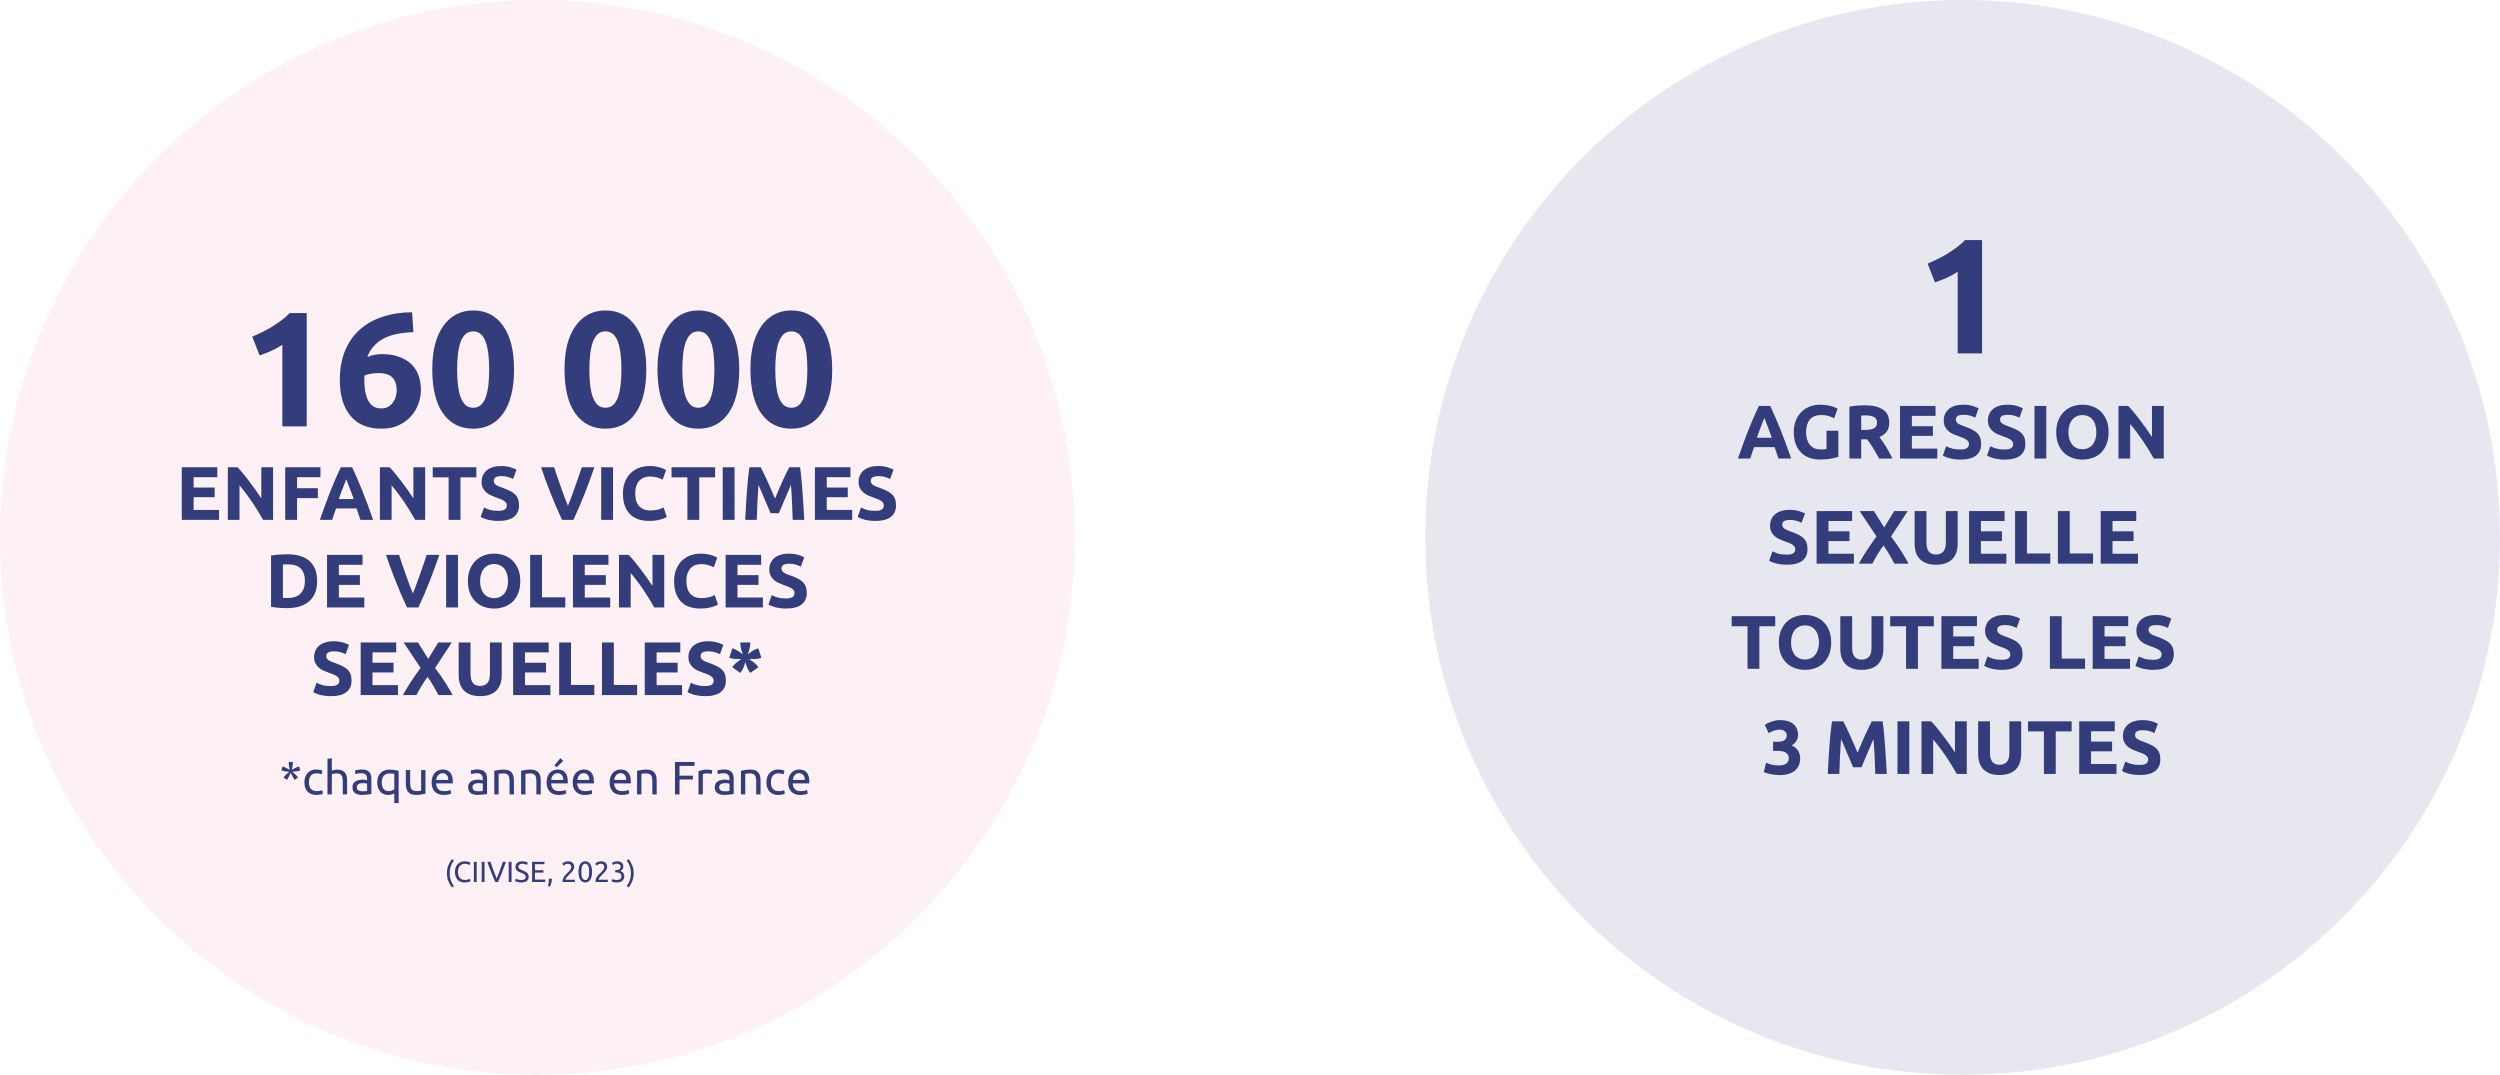
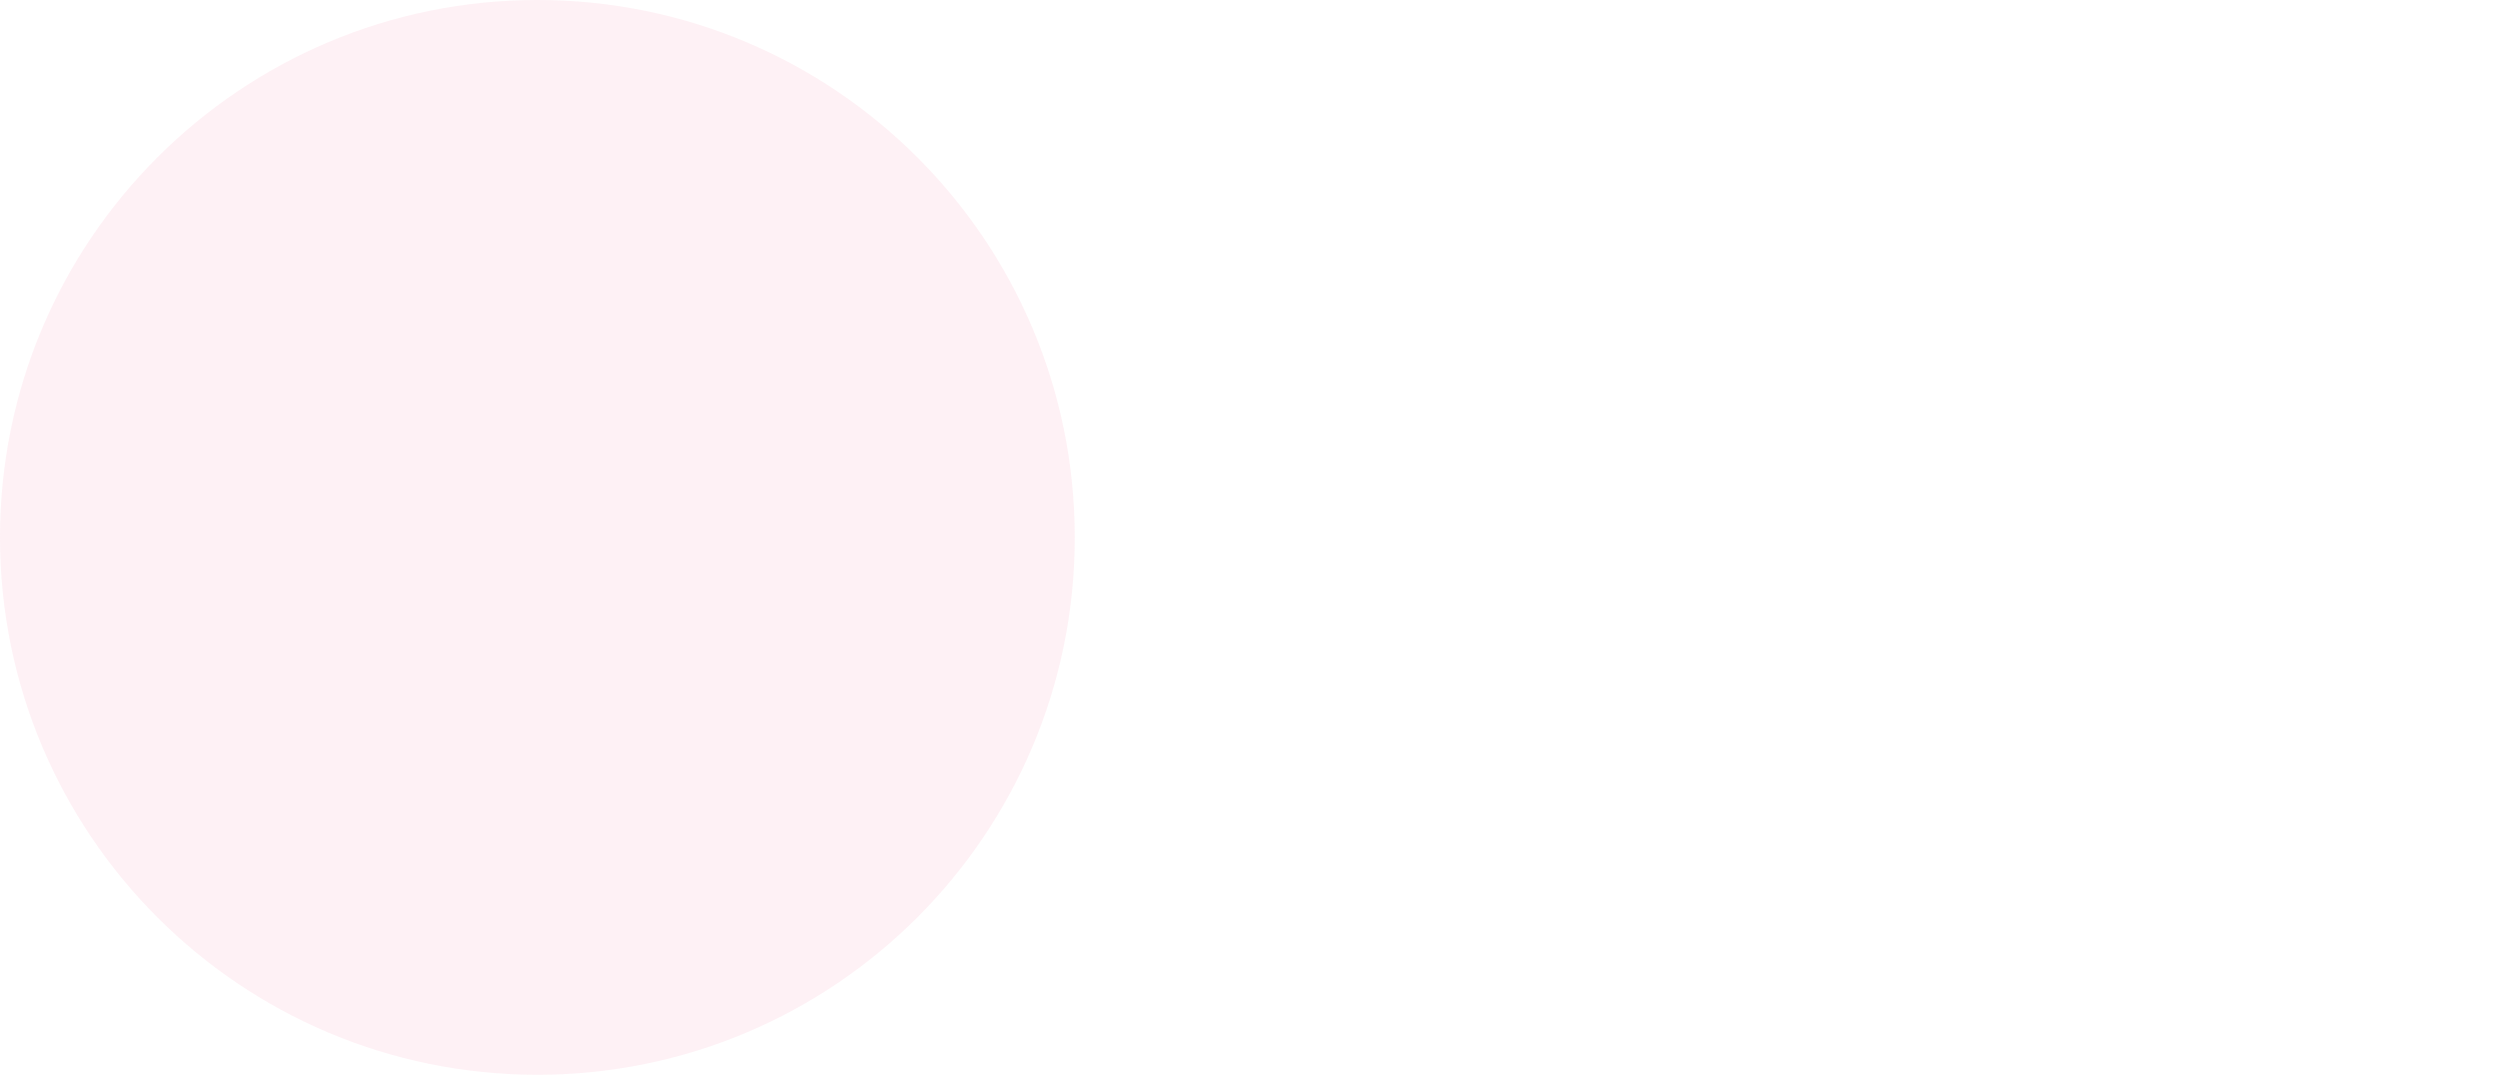
<svg xmlns="http://www.w3.org/2000/svg" width="428" height="184" viewBox="0 0 428 184" fill="none">
  <path d="M184 92C184 142.81 142.81 184 92 184C41.19 184 0 142.81 0 92C0 41.19 41.19 0 92 0C142.81 0 184 41.19 184 92Z" fill="#F489AC" fill-opacity="0.12" />
-   <path d="M43.184 57.628C43.726 57.404 44.286 57.152 44.864 56.872C45.462 56.573 46.041 56.256 46.6 55.92C47.16 55.565 47.693 55.201 48.197 54.828C48.719 54.436 49.186 54.025 49.596 53.596H52.508V73H48.337V59.028C47.776 59.401 47.151 59.747 46.461 60.064C45.77 60.363 45.098 60.624 44.444 60.848L43.184 57.628ZM64.811 63.872C64.4 63.872 63.961 63.909 63.495 63.984C63.028 64.059 62.664 64.161 62.403 64.292C62.403 64.367 62.393 64.479 62.375 64.628C62.375 64.777 62.375 64.908 62.375 65.02C62.375 65.692 62.421 66.327 62.515 66.924C62.608 67.521 62.767 68.044 62.991 68.492C63.215 68.94 63.513 69.295 63.887 69.556C64.26 69.799 64.727 69.92 65.287 69.92C65.753 69.92 66.145 69.827 66.463 69.64C66.799 69.435 67.069 69.183 67.275 68.884C67.499 68.585 67.657 68.259 67.751 67.904C67.863 67.531 67.919 67.176 67.919 66.84C67.919 65.888 67.676 65.16 67.191 64.656C66.724 64.133 65.931 63.872 64.811 63.872ZM65.343 60.624C66.556 60.624 67.583 60.792 68.423 61.128C69.281 61.445 69.981 61.884 70.523 62.444C71.064 63.004 71.456 63.657 71.699 64.404C71.941 65.151 72.063 65.944 72.063 66.784C72.063 67.531 71.923 68.296 71.643 69.08C71.381 69.864 70.971 70.573 70.411 71.208C69.869 71.843 69.169 72.365 68.311 72.776C67.471 73.187 66.472 73.392 65.315 73.392C62.981 73.392 61.208 72.655 59.995 71.18C58.781 69.705 58.175 67.671 58.175 65.076C58.175 63.209 58.464 61.557 59.043 60.12C59.621 58.683 60.443 57.479 61.507 56.508C62.589 55.519 63.887 54.772 65.399 54.268C66.929 53.745 68.647 53.475 70.551 53.456C70.588 54.035 70.625 54.604 70.663 55.164C70.7 55.705 70.737 56.275 70.775 56.872C69.823 56.891 68.927 56.984 68.087 57.152C67.265 57.301 66.509 57.544 65.819 57.88C65.147 58.216 64.559 58.655 64.055 59.196C63.551 59.719 63.159 60.363 62.879 61.128C63.289 60.941 63.709 60.811 64.139 60.736C64.568 60.661 64.969 60.624 65.343 60.624ZM88.005 63.256C88.005 66.523 87.379 69.033 86.129 70.788C84.897 72.524 83.189 73.392 81.005 73.392C78.821 73.392 77.103 72.524 75.853 70.788C74.621 69.033 74.005 66.523 74.005 63.256C74.005 61.632 74.163 60.195 74.481 58.944C74.817 57.693 75.293 56.639 75.909 55.78C76.525 54.921 77.262 54.268 78.121 53.82C78.979 53.372 79.941 53.148 81.005 53.148C83.189 53.148 84.897 54.025 86.129 55.78C87.379 57.516 88.005 60.008 88.005 63.256ZM83.749 63.256C83.749 62.285 83.702 61.408 83.609 60.624C83.515 59.821 83.366 59.131 83.161 58.552C82.955 57.973 82.675 57.525 82.321 57.208C81.966 56.891 81.527 56.732 81.005 56.732C80.482 56.732 80.043 56.891 79.689 57.208C79.353 57.525 79.073 57.973 78.849 58.552C78.643 59.131 78.494 59.821 78.401 60.624C78.307 61.408 78.261 62.285 78.261 63.256C78.261 64.227 78.307 65.113 78.401 65.916C78.494 66.719 78.643 67.409 78.849 67.988C79.073 68.567 79.353 69.015 79.689 69.332C80.043 69.649 80.482 69.808 81.005 69.808C81.527 69.808 81.966 69.649 82.321 69.332C82.675 69.015 82.955 68.567 83.161 67.988C83.366 67.409 83.515 66.719 83.609 65.916C83.702 65.113 83.749 64.227 83.749 63.256ZM110.645 63.256C110.645 66.523 110.02 69.033 108.769 70.788C107.537 72.524 105.829 73.392 103.645 73.392C101.461 73.392 99.744 72.524 98.493 70.788C97.261 69.033 96.645 66.523 96.645 63.256C96.645 61.632 96.804 60.195 97.121 58.944C97.457 57.693 97.933 56.639 98.549 55.78C99.165 54.921 99.903 54.268 100.761 53.82C101.62 53.372 102.581 53.148 103.645 53.148C105.829 53.148 107.537 54.025 108.769 55.78C110.02 57.516 110.645 60.008 110.645 63.256ZM106.389 63.256C106.389 62.285 106.343 61.408 106.249 60.624C106.156 59.821 106.007 59.131 105.801 58.552C105.596 57.973 105.316 57.525 104.961 57.208C104.607 56.891 104.168 56.732 103.645 56.732C103.123 56.732 102.684 56.891 102.329 57.208C101.993 57.525 101.713 57.973 101.489 58.552C101.284 59.131 101.135 59.821 101.041 60.624C100.948 61.408 100.901 62.285 100.901 63.256C100.901 64.227 100.948 65.113 101.041 65.916C101.135 66.719 101.284 67.409 101.489 67.988C101.713 68.567 101.993 69.015 102.329 69.332C102.684 69.649 103.123 69.808 103.645 69.808C104.168 69.808 104.607 69.649 104.961 69.332C105.316 69.015 105.596 68.567 105.801 67.988C106.007 67.409 106.156 66.719 106.249 65.916C106.343 65.113 106.389 64.227 106.389 63.256ZM126.559 63.256C126.559 66.523 125.934 69.033 124.683 70.788C123.451 72.524 121.743 73.392 119.559 73.392C117.375 73.392 115.658 72.524 114.407 70.788C113.175 69.033 112.559 66.523 112.559 63.256C112.559 61.632 112.718 60.195 113.035 58.944C113.371 57.693 113.847 56.639 114.463 55.78C115.079 54.921 115.817 54.268 116.675 53.82C117.534 53.372 118.495 53.148 119.559 53.148C121.743 53.148 123.451 54.025 124.683 55.78C125.934 57.516 126.559 60.008 126.559 63.256ZM122.303 63.256C122.303 62.285 122.257 61.408 122.163 60.624C122.07 59.821 121.921 59.131 121.715 58.552C121.51 57.973 121.23 57.525 120.875 57.208C120.521 56.891 120.082 56.732 119.559 56.732C119.037 56.732 118.598 56.891 118.243 57.208C117.907 57.525 117.627 57.973 117.403 58.552C117.198 59.131 117.049 59.821 116.955 60.624C116.862 61.408 116.815 62.285 116.815 63.256C116.815 64.227 116.862 65.113 116.955 65.916C117.049 66.719 117.198 67.409 117.403 67.988C117.627 68.567 117.907 69.015 118.243 69.332C118.598 69.649 119.037 69.808 119.559 69.808C120.082 69.808 120.521 69.649 120.875 69.332C121.23 69.015 121.51 68.567 121.715 67.988C121.921 67.409 122.07 66.719 122.163 65.916C122.257 65.113 122.303 64.227 122.303 63.256ZM142.473 63.256C142.473 66.523 141.848 69.033 140.597 70.788C139.365 72.524 137.657 73.392 135.473 73.392C133.289 73.392 131.572 72.524 130.321 70.788C129.089 69.033 128.473 66.523 128.473 63.256C128.473 61.632 128.632 60.195 128.949 58.944C129.285 57.693 129.761 56.639 130.377 55.78C130.993 54.921 131.731 54.268 132.589 53.82C133.448 53.372 134.409 53.148 135.473 53.148C137.657 53.148 139.365 54.025 140.597 55.78C141.848 57.516 142.473 60.008 142.473 63.256ZM138.217 63.256C138.217 62.285 138.171 61.408 138.077 60.624C137.984 59.821 137.835 59.131 137.629 58.552C137.424 57.973 137.144 57.525 136.789 57.208C136.435 56.891 135.996 56.732 135.473 56.732C134.951 56.732 134.512 56.891 134.157 57.208C133.821 57.525 133.541 57.973 133.317 58.552C133.112 59.131 132.963 59.821 132.869 60.624C132.776 61.408 132.729 62.285 132.729 63.256C132.729 64.227 132.776 65.113 132.869 65.916C132.963 66.719 133.112 67.409 133.317 67.988C133.541 68.567 133.821 69.015 134.157 69.332C134.512 69.649 134.951 69.808 135.473 69.808C135.996 69.808 136.435 69.649 136.789 69.332C137.144 69.015 137.424 68.567 137.629 67.988C137.835 67.409 137.984 66.719 138.077 65.916C138.171 65.113 138.217 64.227 138.217 63.256Z" fill="#333D7B" />
-   <path d="M31.119 89V79.991H37.203V81.694H33.147V83.462H36.748V85.126H33.147V87.297H37.502V89H31.119ZM45.047 89C44.467 87.969 43.838 86.95 43.162 85.945C42.486 84.94 41.767 83.991 41.004 83.098V89H39.002V79.991H40.653C40.939 80.277 41.256 80.628 41.602 81.044C41.949 81.46 42.3 81.906 42.655 82.383C43.019 82.851 43.379 83.341 43.734 83.852C44.09 84.355 44.423 84.84 44.735 85.308V79.991H46.75V89H45.047ZM48.829 89V79.991H54.861V81.694H50.857V83.579H54.419V85.282H50.857V89H48.829ZM61.703 89C61.608 88.688 61.5 88.367 61.378 88.038C61.266 87.709 61.153 87.379 61.04 87.05H57.53C57.418 87.379 57.301 87.709 57.179 88.038C57.067 88.367 56.963 88.688 56.867 89H54.761C55.099 88.029 55.42 87.132 55.723 86.309C56.027 85.486 56.321 84.71 56.607 83.982C56.902 83.254 57.188 82.565 57.465 81.915C57.751 81.256 58.046 80.615 58.349 79.991H60.286C60.581 80.615 60.871 81.256 61.157 81.915C61.443 82.565 61.729 83.254 62.015 83.982C62.31 84.71 62.609 85.486 62.912 86.309C63.216 87.132 63.536 88.029 63.874 89H61.703ZM59.272 82.032C59.229 82.162 59.164 82.34 59.077 82.565C58.991 82.79 58.891 83.05 58.778 83.345C58.666 83.64 58.54 83.965 58.401 84.32C58.271 84.675 58.137 85.048 57.998 85.438H60.559C60.421 85.048 60.286 84.675 60.156 84.32C60.026 83.965 59.901 83.64 59.779 83.345C59.667 83.05 59.567 82.79 59.48 82.565C59.394 82.34 59.324 82.162 59.272 82.032ZM71.085 89C70.505 87.969 69.876 86.95 69.201 85.945C68.525 84.94 67.805 83.991 67.043 83.098V89H65.04V79.991H66.692C66.978 80.277 67.294 80.628 67.641 81.044C67.987 81.46 68.338 81.906 68.694 82.383C69.058 82.851 69.417 83.341 69.772 83.852C70.128 84.355 70.462 84.84 70.773 85.308V79.991H72.788V89H71.085ZM81.549 79.991V81.72H78.832V89H76.804V81.72H74.087V79.991H81.549ZM85.309 87.453C85.595 87.453 85.829 87.431 86.011 87.388C86.202 87.336 86.353 87.271 86.466 87.193C86.579 87.106 86.657 87.007 86.7 86.894C86.743 86.781 86.765 86.656 86.765 86.517C86.765 86.222 86.626 85.98 86.349 85.789C86.072 85.59 85.595 85.377 84.919 85.152C84.624 85.048 84.33 84.931 84.035 84.801C83.74 84.662 83.476 84.493 83.242 84.294C83.008 84.086 82.817 83.839 82.67 83.553C82.523 83.258 82.449 82.903 82.449 82.487C82.449 82.071 82.527 81.698 82.683 81.369C82.839 81.031 83.06 80.745 83.346 80.511C83.632 80.277 83.979 80.099 84.386 79.978C84.793 79.848 85.253 79.783 85.764 79.783C86.371 79.783 86.895 79.848 87.337 79.978C87.779 80.108 88.143 80.251 88.429 80.407L87.844 82.006C87.593 81.876 87.311 81.763 86.999 81.668C86.696 81.564 86.327 81.512 85.894 81.512C85.409 81.512 85.058 81.581 84.841 81.72C84.633 81.85 84.529 82.054 84.529 82.331C84.529 82.496 84.568 82.634 84.646 82.747C84.724 82.86 84.832 82.964 84.971 83.059C85.118 83.146 85.283 83.228 85.465 83.306C85.656 83.375 85.864 83.449 86.089 83.527C86.557 83.7 86.964 83.874 87.311 84.047C87.658 84.212 87.944 84.407 88.169 84.632C88.403 84.857 88.576 85.122 88.689 85.425C88.802 85.728 88.858 86.097 88.858 86.53C88.858 87.371 88.563 88.025 87.974 88.493C87.385 88.952 86.496 89.182 85.309 89.182C84.91 89.182 84.551 89.156 84.23 89.104C83.909 89.061 83.623 89.004 83.372 88.935C83.129 88.866 82.917 88.792 82.735 88.714C82.562 88.636 82.414 88.562 82.293 88.493L82.865 86.881C83.134 87.028 83.463 87.163 83.853 87.284C84.252 87.397 84.737 87.453 85.309 87.453ZM96.219 89C95.864 88.246 95.513 87.462 95.166 86.647C94.82 85.832 94.49 85.026 94.178 84.229C93.867 83.432 93.576 82.669 93.308 81.941C93.047 81.213 92.822 80.563 92.632 79.991H94.868C95.041 80.511 95.227 81.074 95.427 81.681C95.635 82.279 95.843 82.877 96.05 83.475C96.267 84.073 96.475 84.645 96.674 85.191C96.874 85.737 97.06 86.209 97.234 86.608C97.398 86.209 97.58 85.737 97.779 85.191C97.987 84.645 98.195 84.073 98.403 83.475C98.62 82.877 98.828 82.279 99.028 81.681C99.236 81.074 99.426 80.511 99.6 79.991H101.757C101.558 80.563 101.328 81.213 101.068 81.941C100.808 82.669 100.522 83.432 100.21 84.229C99.898 85.026 99.569 85.832 99.222 86.647C98.876 87.462 98.525 88.246 98.169 89H96.219ZM102.923 79.991H104.951V89H102.923V79.991ZM111.145 89.182C109.68 89.182 108.562 88.775 107.791 87.96C107.028 87.145 106.647 85.988 106.647 84.489C106.647 83.744 106.764 83.081 106.998 82.5C107.232 81.911 107.552 81.417 107.96 81.018C108.367 80.611 108.852 80.303 109.416 80.095C109.979 79.887 110.59 79.783 111.249 79.783C111.63 79.783 111.977 79.813 112.289 79.874C112.601 79.926 112.874 79.991 113.108 80.069C113.342 80.138 113.537 80.212 113.693 80.29C113.849 80.368 113.961 80.429 114.031 80.472L113.446 82.11C113.168 81.963 112.843 81.837 112.471 81.733C112.107 81.629 111.691 81.577 111.223 81.577C110.911 81.577 110.603 81.629 110.3 81.733C110.005 81.837 109.741 82.006 109.507 82.24C109.281 82.465 109.099 82.76 108.961 83.124C108.822 83.488 108.753 83.93 108.753 84.45C108.753 84.866 108.796 85.256 108.883 85.62C108.978 85.975 109.125 86.283 109.325 86.543C109.533 86.803 109.801 87.011 110.131 87.167C110.46 87.314 110.859 87.388 111.327 87.388C111.621 87.388 111.886 87.371 112.12 87.336C112.354 87.301 112.562 87.262 112.744 87.219C112.926 87.167 113.086 87.111 113.225 87.05C113.363 86.989 113.489 86.933 113.602 86.881L114.161 88.506C113.875 88.679 113.472 88.835 112.952 88.974C112.432 89.113 111.829 89.182 111.145 89.182ZM122.428 79.991V81.72H119.711V89H117.683V81.72H114.966V79.991H122.428ZM123.731 79.991H125.759V89H123.731V79.991ZM130.236 79.991C130.392 80.277 130.57 80.632 130.769 81.057C130.977 81.473 131.19 81.928 131.406 82.422C131.632 82.907 131.853 83.406 132.069 83.917C132.286 84.428 132.49 84.909 132.68 85.36C132.871 84.909 133.075 84.428 133.291 83.917C133.508 83.406 133.725 82.907 133.941 82.422C134.167 81.928 134.379 81.473 134.578 81.057C134.786 80.632 134.968 80.277 135.124 79.991H136.97C137.057 80.589 137.135 81.261 137.204 82.006C137.282 82.743 137.347 83.514 137.399 84.32C137.46 85.117 137.512 85.919 137.555 86.725C137.607 87.531 137.651 88.289 137.685 89H135.709C135.683 88.125 135.649 87.171 135.605 86.14C135.562 85.109 135.497 84.069 135.41 83.02C135.254 83.384 135.081 83.787 134.89 84.229C134.7 84.671 134.509 85.113 134.318 85.555C134.136 85.997 133.959 86.422 133.785 86.829C133.612 87.228 133.465 87.57 133.343 87.856H131.926C131.805 87.57 131.658 87.228 131.484 86.829C131.311 86.422 131.129 85.997 130.938 85.555C130.756 85.113 130.57 84.671 130.379 84.229C130.189 83.787 130.015 83.384 129.859 83.02C129.773 84.069 129.708 85.109 129.664 86.14C129.621 87.171 129.586 88.125 129.56 89H127.584C127.619 88.289 127.658 87.531 127.701 86.725C127.753 85.919 127.805 85.117 127.857 84.32C127.918 83.514 127.983 82.743 128.052 82.006C128.13 81.261 128.213 80.589 128.299 79.991H130.236ZM139.511 89V79.991H145.595V81.694H141.539V83.462H145.14V85.126H141.539V87.297H145.894V89H139.511ZM149.852 87.453C150.138 87.453 150.372 87.431 150.554 87.388C150.745 87.336 150.896 87.271 151.009 87.193C151.122 87.106 151.2 87.007 151.243 86.894C151.286 86.781 151.308 86.656 151.308 86.517C151.308 86.222 151.169 85.98 150.892 85.789C150.615 85.59 150.138 85.377 149.462 85.152C149.167 85.048 148.873 84.931 148.578 84.801C148.283 84.662 148.019 84.493 147.785 84.294C147.551 84.086 147.36 83.839 147.213 83.553C147.066 83.258 146.992 82.903 146.992 82.487C146.992 82.071 147.07 81.698 147.226 81.369C147.382 81.031 147.603 80.745 147.889 80.511C148.175 80.277 148.522 80.099 148.929 79.978C149.336 79.848 149.796 79.783 150.307 79.783C150.914 79.783 151.438 79.848 151.88 79.978C152.322 80.108 152.686 80.251 152.972 80.407L152.387 82.006C152.136 81.876 151.854 81.763 151.542 81.668C151.239 81.564 150.87 81.512 150.437 81.512C149.952 81.512 149.601 81.581 149.384 81.72C149.176 81.85 149.072 82.054 149.072 82.331C149.072 82.496 149.111 82.634 149.189 82.747C149.267 82.86 149.375 82.964 149.514 83.059C149.661 83.146 149.826 83.228 150.008 83.306C150.199 83.375 150.407 83.449 150.632 83.527C151.1 83.7 151.507 83.874 151.854 84.047C152.201 84.212 152.487 84.407 152.712 84.632C152.946 84.857 153.119 85.122 153.232 85.425C153.345 85.728 153.401 86.097 153.401 86.53C153.401 87.371 153.106 88.025 152.517 88.493C151.928 88.952 151.039 89.182 149.852 89.182C149.453 89.182 149.094 89.156 148.773 89.104C148.452 89.061 148.166 89.004 147.915 88.935C147.672 88.866 147.46 88.792 147.278 88.714C147.105 88.636 146.957 88.562 146.836 88.493L147.408 86.881C147.677 87.028 148.006 87.163 148.396 87.284C148.795 87.397 149.28 87.453 149.852 87.453ZM48.432 102.349C48.527 102.358 48.635 102.366 48.757 102.375C48.887 102.375 49.038 102.375 49.212 102.375C50.226 102.375 50.975 102.119 51.461 101.608C51.955 101.097 52.202 100.39 52.202 99.489C52.202 98.544 51.968 97.829 51.5 97.344C51.032 96.859 50.291 96.616 49.277 96.616C49.138 96.616 48.995 96.62 48.848 96.629C48.7 96.629 48.562 96.638 48.432 96.655V102.349ZM54.295 99.489C54.295 100.269 54.173 100.949 53.931 101.53C53.688 102.111 53.341 102.592 52.891 102.973C52.449 103.354 51.907 103.64 51.266 103.831C50.624 104.022 49.905 104.117 49.108 104.117C48.744 104.117 48.319 104.1 47.834 104.065C47.348 104.039 46.872 103.978 46.404 103.883V95.108C46.872 95.021 47.357 94.965 47.86 94.939C48.371 94.904 48.809 94.887 49.173 94.887C49.944 94.887 50.642 94.974 51.266 95.147C51.898 95.32 52.44 95.593 52.891 95.966C53.341 96.339 53.688 96.815 53.931 97.396C54.173 97.977 54.295 98.674 54.295 99.489ZM55.989 104V94.991H62.073V96.694H58.017V98.462H61.618V100.126H58.017V102.297H62.372V104H55.989ZM69.674 104C69.318 103.246 68.967 102.462 68.621 101.647C68.274 100.832 67.945 100.026 67.633 99.229C67.321 98.432 67.03 97.669 66.762 96.941C66.502 96.213 66.276 95.563 66.086 94.991H68.322C68.495 95.511 68.681 96.074 68.881 96.681C69.089 97.279 69.297 97.877 69.505 98.475C69.721 99.073 69.929 99.645 70.129 100.191C70.328 100.737 70.514 101.209 70.688 101.608C70.852 101.209 71.034 100.737 71.234 100.191C71.442 99.645 71.65 99.073 71.858 98.475C72.074 97.877 72.282 97.279 72.482 96.681C72.69 96.074 72.88 95.511 73.054 94.991H75.212C75.012 95.563 74.783 96.213 74.523 96.941C74.263 97.669 73.977 98.432 73.665 99.229C73.353 100.026 73.023 100.832 72.677 101.647C72.33 102.462 71.979 103.246 71.624 104H69.674ZM76.377 94.991H78.405V104H76.377V94.991ZM82.194 99.489C82.194 99.931 82.246 100.33 82.35 100.685C82.462 101.04 82.618 101.348 82.818 101.608C83.026 101.859 83.277 102.054 83.572 102.193C83.866 102.332 84.204 102.401 84.586 102.401C84.958 102.401 85.292 102.332 85.587 102.193C85.89 102.054 86.141 101.859 86.341 101.608C86.549 101.348 86.705 101.04 86.809 100.685C86.921 100.33 86.978 99.931 86.978 99.489C86.978 99.047 86.921 98.648 86.809 98.293C86.705 97.929 86.549 97.621 86.341 97.37C86.141 97.11 85.89 96.911 85.587 96.772C85.292 96.633 84.958 96.564 84.586 96.564C84.204 96.564 83.866 96.638 83.572 96.785C83.277 96.924 83.026 97.123 82.818 97.383C82.618 97.634 82.462 97.942 82.35 98.306C82.246 98.661 82.194 99.056 82.194 99.489ZM89.071 99.489C89.071 100.26 88.954 100.941 88.72 101.53C88.494 102.111 88.182 102.6 87.784 102.999C87.385 103.389 86.908 103.684 86.354 103.883C85.808 104.082 85.218 104.182 84.586 104.182C83.97 104.182 83.39 104.082 82.844 103.883C82.298 103.684 81.821 103.389 81.414 102.999C81.006 102.6 80.686 102.111 80.452 101.53C80.218 100.941 80.101 100.26 80.101 99.489C80.101 98.718 80.222 98.042 80.465 97.461C80.707 96.872 81.032 96.378 81.44 95.979C81.856 95.58 82.332 95.281 82.87 95.082C83.416 94.883 83.988 94.783 84.586 94.783C85.201 94.783 85.782 94.883 86.328 95.082C86.874 95.281 87.35 95.58 87.758 95.979C88.165 96.378 88.486 96.872 88.72 97.461C88.954 98.042 89.071 98.718 89.071 99.489ZM96.78 102.258V104H90.761V94.991H92.789V102.258H96.78ZM98.086 104V94.991H104.17V96.694H100.114V98.462H103.715V100.126H100.114V102.297H104.469V104H98.086ZM112.015 104C111.435 102.969 110.806 101.95 110.13 100.945C109.454 99.94 108.735 98.991 107.972 98.098V104H105.97V94.991H107.621C107.907 95.277 108.224 95.628 108.57 96.044C108.917 96.46 109.268 96.906 109.623 97.383C109.987 97.851 110.347 98.341 110.702 98.852C111.058 99.355 111.391 99.84 111.703 100.308V94.991H113.718V104H112.015ZM119.904 104.182C118.44 104.182 117.322 103.775 116.55 102.96C115.788 102.145 115.406 100.988 115.406 99.489C115.406 98.744 115.523 98.081 115.757 97.5C115.991 96.911 116.312 96.417 116.719 96.018C117.127 95.611 117.612 95.303 118.175 95.095C118.739 94.887 119.35 94.783 120.008 94.783C120.39 94.783 120.736 94.813 121.048 94.874C121.36 94.926 121.633 94.991 121.867 95.069C122.101 95.138 122.296 95.212 122.452 95.29C122.608 95.368 122.721 95.429 122.79 95.472L122.205 97.11C121.928 96.963 121.603 96.837 121.23 96.733C120.866 96.629 120.45 96.577 119.982 96.577C119.67 96.577 119.363 96.629 119.059 96.733C118.765 96.837 118.5 97.006 118.266 97.24C118.041 97.465 117.859 97.76 117.72 98.124C117.582 98.488 117.512 98.93 117.512 99.45C117.512 99.866 117.556 100.256 117.642 100.62C117.738 100.975 117.885 101.283 118.084 101.543C118.292 101.803 118.561 102.011 118.89 102.167C119.22 102.314 119.618 102.388 120.086 102.388C120.381 102.388 120.645 102.371 120.879 102.336C121.113 102.301 121.321 102.262 121.503 102.219C121.685 102.167 121.846 102.111 121.984 102.05C122.123 101.989 122.249 101.933 122.361 101.881L122.92 103.506C122.634 103.679 122.231 103.835 121.711 103.974C121.191 104.113 120.589 104.182 119.904 104.182ZM124.226 104V94.991H130.31V96.694H126.254V98.462H129.855V100.126H126.254V102.297H130.609V104H124.226ZM134.567 102.453C134.853 102.453 135.087 102.431 135.269 102.388C135.459 102.336 135.611 102.271 135.724 102.193C135.836 102.106 135.914 102.007 135.958 101.894C136.001 101.781 136.023 101.656 136.023 101.517C136.023 101.222 135.884 100.98 135.607 100.789C135.329 100.59 134.853 100.377 134.177 100.152C133.882 100.048 133.587 99.931 133.293 99.801C132.998 99.662 132.734 99.493 132.5 99.294C132.266 99.086 132.075 98.839 131.928 98.553C131.78 98.258 131.707 97.903 131.707 97.487C131.707 97.071 131.785 96.698 131.941 96.369C132.097 96.031 132.318 95.745 132.604 95.511C132.89 95.277 133.236 95.099 133.644 94.978C134.051 94.848 134.51 94.783 135.022 94.783C135.628 94.783 136.153 94.848 136.595 94.978C137.037 95.108 137.401 95.251 137.687 95.407L137.102 97.006C136.85 96.876 136.569 96.763 136.257 96.668C135.953 96.564 135.585 96.512 135.152 96.512C134.666 96.512 134.315 96.581 134.099 96.72C133.891 96.85 133.787 97.054 133.787 97.331C133.787 97.496 133.826 97.634 133.904 97.747C133.982 97.86 134.09 97.964 134.229 98.059C134.376 98.146 134.541 98.228 134.723 98.306C134.913 98.375 135.121 98.449 135.347 98.527C135.815 98.7 136.222 98.874 136.569 99.047C136.915 99.212 137.201 99.407 137.427 99.632C137.661 99.857 137.834 100.122 137.947 100.425C138.059 100.728 138.116 101.097 138.116 101.53C138.116 102.371 137.821 103.025 137.232 103.493C136.642 103.952 135.754 104.182 134.567 104.182C134.168 104.182 133.808 104.156 133.488 104.104C133.167 104.061 132.881 104.004 132.63 103.935C132.387 103.866 132.175 103.792 131.993 103.714C131.819 103.636 131.672 103.562 131.551 103.493L132.123 101.881C132.391 102.028 132.721 102.163 133.111 102.284C133.509 102.397 133.995 102.453 134.567 102.453ZM56.637 117.453C56.923 117.453 57.157 117.431 57.339 117.388C57.529 117.336 57.681 117.271 57.794 117.193C57.906 117.106 57.984 117.007 58.028 116.894C58.071 116.781 58.093 116.656 58.093 116.517C58.093 116.222 57.954 115.98 57.677 115.789C57.399 115.59 56.923 115.377 56.247 115.152C55.952 115.048 55.657 114.931 55.363 114.801C55.068 114.662 54.804 114.493 54.57 114.294C54.336 114.086 54.145 113.839 53.998 113.553C53.85 113.258 53.777 112.903 53.777 112.487C53.777 112.071 53.855 111.698 54.011 111.369C54.167 111.031 54.388 110.745 54.674 110.511C54.96 110.277 55.306 110.099 55.714 109.978C56.121 109.848 56.58 109.783 57.092 109.783C57.698 109.783 58.223 109.848 58.665 109.978C59.107 110.108 59.471 110.251 59.757 110.407L59.172 112.006C58.92 111.876 58.639 111.763 58.327 111.668C58.023 111.564 57.655 111.512 57.222 111.512C56.736 111.512 56.385 111.581 56.169 111.72C55.961 111.85 55.857 112.054 55.857 112.331C55.857 112.496 55.896 112.634 55.974 112.747C56.052 112.86 56.16 112.964 56.299 113.059C56.446 113.146 56.611 113.228 56.793 113.306C56.983 113.375 57.191 113.449 57.417 113.527C57.885 113.7 58.292 113.874 58.639 114.047C58.985 114.212 59.271 114.407 59.497 114.632C59.731 114.857 59.904 115.122 60.017 115.425C60.129 115.728 60.186 116.097 60.186 116.53C60.186 117.371 59.891 118.025 59.302 118.493C58.712 118.952 57.824 119.182 56.637 119.182C56.238 119.182 55.878 119.156 55.558 119.104C55.237 119.061 54.951 119.004 54.7 118.935C54.457 118.866 54.245 118.792 54.063 118.714C53.889 118.636 53.742 118.562 53.621 118.493L54.193 116.881C54.461 117.028 54.791 117.163 55.181 117.284C55.579 117.397 56.065 117.453 56.637 117.453ZM61.746 119V109.991H67.83V111.694H63.774V113.462H67.375V115.126H63.774V117.297H68.129V119H61.746ZM75.058 119C74.806 118.497 74.529 117.99 74.226 117.479C73.931 116.959 73.589 116.43 73.199 115.893C73.077 116.049 72.921 116.266 72.731 116.543C72.549 116.82 72.362 117.115 72.172 117.427C71.99 117.739 71.816 118.038 71.652 118.324C71.487 118.61 71.366 118.835 71.288 119H68.974C69.355 118.298 69.797 117.561 70.3 116.79C70.811 116.019 71.379 115.2 72.003 114.333L69.104 109.991H71.561L73.316 112.799L75.032 109.991H77.346L74.486 114.359C75.214 115.304 75.825 116.179 76.319 116.985C76.813 117.782 77.203 118.454 77.489 119H75.058ZM82.179 119.182C81.546 119.182 81.001 119.095 80.541 118.922C80.082 118.74 79.701 118.493 79.397 118.181C79.103 117.86 78.882 117.483 78.734 117.05C78.596 116.608 78.526 116.123 78.526 115.594V109.991H80.554V115.425C80.554 115.789 80.593 116.101 80.671 116.361C80.758 116.612 80.871 116.82 81.009 116.985C81.156 117.141 81.33 117.254 81.529 117.323C81.737 117.392 81.963 117.427 82.205 117.427C82.699 117.427 83.098 117.275 83.401 116.972C83.713 116.669 83.869 116.153 83.869 115.425V109.991H85.897V115.594C85.897 116.123 85.823 116.608 85.676 117.05C85.529 117.492 85.303 117.873 85 118.194C84.697 118.506 84.311 118.749 83.843 118.922C83.375 119.095 82.82 119.182 82.179 119.182ZM87.848 119V109.991H93.932V111.694H89.876V113.462H93.477V115.126H89.876V117.297H94.231V119H87.848ZM101.75 117.258V119H95.731V109.991H97.759V117.258H101.75ZM109.076 117.258V119H103.057V109.991H105.085V117.258H109.076ZM110.382 119V109.991H116.466V111.694H112.41V113.462H116.011V115.126H112.41V117.297H116.765V119H110.382ZM120.723 117.453C121.009 117.453 121.243 117.431 121.425 117.388C121.615 117.336 121.767 117.271 121.88 117.193C121.992 117.106 122.07 117.007 122.114 116.894C122.157 116.781 122.179 116.656 122.179 116.517C122.179 116.222 122.04 115.98 121.763 115.789C121.485 115.59 121.009 115.377 120.333 115.152C120.038 115.048 119.743 114.931 119.449 114.801C119.154 114.662 118.89 114.493 118.656 114.294C118.422 114.086 118.231 113.839 118.084 113.553C117.936 113.258 117.863 112.903 117.863 112.487C117.863 112.071 117.941 111.698 118.097 111.369C118.253 111.031 118.474 110.745 118.76 110.511C119.046 110.277 119.392 110.099 119.8 109.978C120.207 109.848 120.666 109.783 121.178 109.783C121.784 109.783 122.309 109.848 122.751 109.978C123.193 110.108 123.557 110.251 123.843 110.407L123.258 112.006C123.006 111.876 122.725 111.763 122.413 111.668C122.109 111.564 121.741 111.512 121.308 111.512C120.822 111.512 120.471 111.581 120.255 111.72C120.047 111.85 119.943 112.054 119.943 112.331C119.943 112.496 119.982 112.634 120.06 112.747C120.138 112.86 120.246 112.964 120.385 113.059C120.532 113.146 120.697 113.228 120.879 113.306C121.069 113.375 121.277 113.449 121.503 113.527C121.971 113.7 122.378 113.874 122.725 114.047C123.071 114.212 123.357 114.407 123.583 114.632C123.817 114.857 123.99 115.122 124.103 115.425C124.215 115.728 124.272 116.097 124.272 116.53C124.272 117.371 123.977 118.025 123.388 118.493C122.798 118.952 121.91 119.182 120.723 119.182C120.324 119.182 119.964 119.156 119.644 119.104C119.323 119.061 119.037 119.004 118.786 118.935C118.543 118.866 118.331 118.792 118.149 118.714C117.975 118.636 117.828 118.562 117.707 118.493L118.279 116.881C118.547 117.028 118.877 117.163 119.267 117.284C119.665 117.397 120.151 117.453 120.723 117.453ZM128.014 112.032C128.101 111.954 128.209 111.872 128.339 111.785C128.469 111.69 128.599 111.599 128.729 111.512C128.868 111.417 129.006 111.334 129.145 111.265C129.284 111.187 129.405 111.131 129.509 111.096L129.821 110.992L130.341 112.604L130.029 112.708C129.916 112.743 129.786 112.769 129.639 112.786C129.492 112.803 129.336 112.816 129.171 112.825C129.006 112.825 128.846 112.825 128.69 112.825C128.534 112.825 128.395 112.825 128.274 112.825C128.378 112.894 128.491 112.977 128.612 113.072C128.742 113.159 128.868 113.254 128.989 113.358C129.119 113.453 129.24 113.553 129.353 113.657C129.466 113.761 129.557 113.861 129.626 113.956L129.834 114.229L128.456 115.204L128.261 114.944C128.192 114.857 128.122 114.745 128.053 114.606C127.992 114.467 127.932 114.324 127.871 114.177C127.81 114.021 127.758 113.869 127.715 113.722C127.672 113.575 127.633 113.44 127.598 113.319C127.563 113.44 127.524 113.575 127.481 113.722C127.438 113.869 127.386 114.021 127.325 114.177C127.264 114.324 127.199 114.467 127.13 114.606C127.069 114.745 127.004 114.857 126.935 114.944L126.74 115.204L125.362 114.229L125.57 113.956C125.639 113.861 125.73 113.761 125.843 113.657C125.956 113.553 126.073 113.453 126.194 113.358C126.324 113.254 126.45 113.159 126.571 113.072C126.701 112.977 126.818 112.894 126.922 112.825C126.801 112.825 126.662 112.825 126.506 112.825C126.35 112.825 126.19 112.825 126.025 112.825C125.86 112.816 125.704 112.803 125.557 112.786C125.41 112.769 125.28 112.743 125.167 112.708L124.855 112.604L125.375 110.992L125.687 111.096C125.791 111.131 125.912 111.187 126.051 111.265C126.19 111.334 126.324 111.417 126.454 111.512C126.593 111.599 126.723 111.69 126.844 111.785C126.974 111.872 127.087 111.954 127.182 112.032C127.139 111.919 127.091 111.789 127.039 111.642C126.996 111.486 126.952 111.33 126.909 111.174C126.866 111.018 126.827 110.866 126.792 110.719C126.766 110.563 126.753 110.429 126.753 110.316V109.991H128.443V110.316C128.443 110.429 128.426 110.563 128.391 110.719C128.365 110.866 128.33 111.018 128.287 111.174C128.244 111.33 128.196 111.486 128.144 111.642C128.101 111.789 128.057 111.919 128.014 112.032Z" fill="#333D7B" />
-   <path d="M50.143 130.52C50.143 130.744 50.122 130.96 50.079 131.168C50.042 131.371 50.002 131.581 49.959 131.8C50.151 131.693 50.341 131.589 50.527 131.488C50.714 131.387 50.917 131.299 51.135 131.224L51.183 131.208L51.407 131.88L51.343 131.904C51.13 131.984 50.917 132.037 50.703 132.064C50.49 132.085 50.271 132.104 50.047 132.12C50.223 132.269 50.389 132.416 50.543 132.56C50.698 132.699 50.842 132.861 50.975 133.048L51.015 133.104L50.431 133.512L50.399 133.464C50.271 133.272 50.159 133.083 50.063 132.896C49.973 132.704 49.879 132.507 49.783 132.304C49.687 132.507 49.591 132.704 49.495 132.896C49.405 133.083 49.295 133.272 49.167 133.464L49.135 133.512L48.551 133.104L48.591 133.048C48.725 132.861 48.869 132.699 49.023 132.56C49.178 132.416 49.343 132.269 49.519 132.12C49.295 132.104 49.077 132.085 48.863 132.064C48.65 132.037 48.437 131.984 48.223 131.904L48.159 131.88L48.383 131.208L48.431 131.224C48.65 131.299 48.853 131.387 49.039 131.488C49.226 131.589 49.415 131.693 49.607 131.8C49.565 131.581 49.522 131.371 49.479 131.168C49.442 130.96 49.423 130.744 49.423 130.52V130.456H50.143V130.52ZM54.155 136.096C53.819 136.096 53.523 136.043 53.267 135.936C53.016 135.829 52.803 135.68 52.627 135.488C52.456 135.296 52.328 135.069 52.243 134.808C52.158 134.541 52.115 134.248 52.115 133.928C52.115 133.608 52.16 133.315 52.251 133.048C52.347 132.781 52.48 132.552 52.651 132.36C52.822 132.163 53.03 132.011 53.275 131.904C53.526 131.792 53.803 131.736 54.107 131.736C54.294 131.736 54.48 131.752 54.667 131.784C54.854 131.816 55.032 131.867 55.203 131.936L55.035 132.568C54.923 132.515 54.792 132.472 54.643 132.44C54.499 132.408 54.344 132.392 54.179 132.392C53.763 132.392 53.443 132.523 53.219 132.784C53 133.045 52.891 133.427 52.891 133.928C52.891 134.152 52.915 134.357 52.963 134.544C53.016 134.731 53.096 134.891 53.203 135.024C53.315 135.157 53.456 135.261 53.627 135.336C53.798 135.405 54.006 135.44 54.251 135.44C54.448 135.44 54.627 135.421 54.787 135.384C54.947 135.347 55.072 135.307 55.163 135.264L55.267 135.888C55.224 135.915 55.163 135.941 55.083 135.968C55.003 135.989 54.912 136.008 54.811 136.024C54.71 136.045 54.6 136.061 54.483 136.072C54.371 136.088 54.262 136.096 54.155 136.096ZM56.066 136V129.92L56.81 129.792V131.92C56.948 131.867 57.095 131.827 57.25 131.8C57.41 131.768 57.567 131.752 57.722 131.752C58.052 131.752 58.327 131.8 58.546 131.896C58.764 131.987 58.938 132.117 59.066 132.288C59.199 132.453 59.292 132.653 59.346 132.888C59.399 133.123 59.426 133.381 59.426 133.664V136H58.682V133.824C58.682 133.568 58.663 133.349 58.626 133.168C58.594 132.987 58.538 132.84 58.458 132.728C58.378 132.616 58.271 132.536 58.138 132.488C58.004 132.435 57.839 132.408 57.642 132.408C57.562 132.408 57.479 132.413 57.394 132.424C57.308 132.435 57.226 132.448 57.146 132.464C57.071 132.475 57.002 132.488 56.938 132.504C56.879 132.52 56.836 132.533 56.81 132.544V136H56.066ZM62.044 135.464C62.22 135.464 62.375 135.461 62.508 135.456C62.647 135.445 62.761 135.429 62.852 135.408V134.168C62.799 134.141 62.711 134.12 62.588 134.104C62.471 134.083 62.327 134.072 62.156 134.072C62.044 134.072 61.924 134.08 61.796 134.096C61.673 134.112 61.559 134.147 61.452 134.2C61.351 134.248 61.265 134.317 61.196 134.408C61.127 134.493 61.092 134.608 61.092 134.752C61.092 135.019 61.177 135.205 61.348 135.312C61.519 135.413 61.751 135.464 62.044 135.464ZM61.98 131.736C62.279 131.736 62.529 131.776 62.732 131.856C62.94 131.931 63.105 132.04 63.228 132.184C63.356 132.323 63.447 132.491 63.5 132.688C63.553 132.88 63.58 133.093 63.58 133.328V135.928C63.516 135.939 63.425 135.955 63.308 135.976C63.196 135.992 63.068 136.008 62.924 136.024C62.78 136.04 62.623 136.053 62.452 136.064C62.287 136.08 62.121 136.088 61.956 136.088C61.721 136.088 61.505 136.064 61.308 136.016C61.111 135.968 60.94 135.893 60.796 135.792C60.652 135.685 60.54 135.547 60.46 135.376C60.38 135.205 60.34 135 60.34 134.76C60.34 134.531 60.385 134.333 60.476 134.168C60.572 134.003 60.7 133.869 60.86 133.768C61.02 133.667 61.207 133.592 61.42 133.544C61.633 133.496 61.857 133.472 62.092 133.472C62.167 133.472 62.244 133.477 62.324 133.488C62.404 133.493 62.479 133.504 62.548 133.52C62.623 133.531 62.687 133.541 62.74 133.552C62.793 133.563 62.831 133.571 62.852 133.576V133.368C62.852 133.245 62.839 133.125 62.812 133.008C62.785 132.885 62.737 132.779 62.668 132.688C62.599 132.592 62.503 132.517 62.38 132.464C62.263 132.405 62.108 132.376 61.916 132.376C61.671 132.376 61.455 132.395 61.268 132.432C61.087 132.464 60.951 132.499 60.86 132.536L60.772 131.92C60.868 131.877 61.028 131.837 61.252 131.8C61.476 131.757 61.719 131.736 61.98 131.736ZM65.36 133.928C65.36 134.141 65.381 134.341 65.424 134.528C65.466 134.709 65.536 134.869 65.632 135.008C65.728 135.141 65.85 135.248 66 135.328C66.154 135.403 66.338 135.44 66.552 135.44C66.754 135.44 66.941 135.405 67.112 135.336C67.282 135.267 67.413 135.195 67.504 135.12V132.496C67.429 132.475 67.328 132.456 67.2 132.44C67.077 132.424 66.904 132.416 66.68 132.416C66.28 132.416 65.96 132.547 65.72 132.808C65.48 133.069 65.36 133.443 65.36 133.928ZM64.584 133.928C64.584 133.592 64.632 133.291 64.728 133.024C64.829 132.752 64.97 132.523 65.152 132.336C65.333 132.149 65.552 132.005 65.808 131.904C66.064 131.803 66.352 131.752 66.672 131.752C67.018 131.752 67.322 131.779 67.584 131.832C67.85 131.88 68.072 131.925 68.248 131.968V137.48H67.504V135.816C67.413 135.875 67.274 135.936 67.088 136C66.906 136.064 66.696 136.096 66.456 136.096C66.157 136.096 65.89 136.043 65.656 135.936C65.426 135.829 65.232 135.68 65.072 135.488C64.912 135.296 64.789 135.067 64.704 134.8C64.624 134.533 64.584 134.243 64.584 133.928ZM72.839 135.88C72.668 135.923 72.441 135.968 72.159 136.016C71.881 136.064 71.559 136.088 71.191 136.088C70.871 136.088 70.601 136.043 70.383 135.952C70.164 135.856 69.988 135.723 69.855 135.552C69.721 135.381 69.625 135.181 69.567 134.952C69.508 134.717 69.479 134.459 69.479 134.176V131.84H70.223V134.016C70.223 134.523 70.303 134.885 70.463 135.104C70.623 135.323 70.892 135.432 71.271 135.432C71.351 135.432 71.433 135.429 71.519 135.424C71.604 135.419 71.684 135.413 71.759 135.408C71.833 135.397 71.9 135.389 71.959 135.384C72.023 135.373 72.068 135.363 72.095 135.352V131.84H72.839V135.88ZM73.888 133.928C73.888 133.56 73.942 133.24 74.049 132.968C74.155 132.691 74.296 132.461 74.472 132.28C74.648 132.099 74.851 131.963 75.081 131.872C75.31 131.781 75.544 131.736 75.784 131.736C76.344 131.736 76.774 131.912 77.073 132.264C77.371 132.611 77.52 133.141 77.52 133.856C77.52 133.888 77.52 133.931 77.52 133.984C77.52 134.032 77.518 134.077 77.513 134.12H74.665C74.697 134.552 74.822 134.88 75.04 135.104C75.259 135.328 75.6 135.44 76.064 135.44C76.326 135.44 76.544 135.419 76.721 135.376C76.902 135.328 77.038 135.283 77.129 135.24L77.233 135.864C77.142 135.912 76.982 135.963 76.752 136.016C76.528 136.069 76.272 136.096 75.984 136.096C75.622 136.096 75.307 136.043 75.04 135.936C74.779 135.824 74.563 135.672 74.392 135.48C74.222 135.288 74.094 135.061 74.008 134.8C73.928 134.533 73.888 134.243 73.888 133.928ZM76.745 133.52C76.75 133.184 76.665 132.909 76.489 132.696C76.318 132.477 76.081 132.368 75.776 132.368C75.606 132.368 75.454 132.403 75.32 132.472C75.192 132.536 75.083 132.621 74.993 132.728C74.902 132.835 74.83 132.957 74.776 133.096C74.728 133.235 74.697 133.376 74.68 133.52H76.745ZM81.849 135.464C82.025 135.464 82.179 135.461 82.313 135.456C82.451 135.445 82.566 135.429 82.657 135.408V134.168C82.603 134.141 82.515 134.12 82.393 134.104C82.275 134.083 82.131 134.072 81.961 134.072C81.849 134.072 81.729 134.08 81.601 134.096C81.478 134.112 81.363 134.147 81.257 134.2C81.155 134.248 81.07 134.317 81.001 134.408C80.931 134.493 80.897 134.608 80.897 134.752C80.897 135.019 80.982 135.205 81.153 135.312C81.323 135.413 81.555 135.464 81.849 135.464ZM81.785 131.736C82.083 131.736 82.334 131.776 82.537 131.856C82.745 131.931 82.91 132.04 83.033 132.184C83.161 132.323 83.251 132.491 83.305 132.688C83.358 132.88 83.385 133.093 83.385 133.328V135.928C83.321 135.939 83.23 135.955 83.113 135.976C83.001 135.992 82.873 136.008 82.729 136.024C82.585 136.04 82.427 136.053 82.257 136.064C82.091 136.08 81.926 136.088 81.761 136.088C81.526 136.088 81.31 136.064 81.113 136.016C80.915 135.968 80.745 135.893 80.601 135.792C80.457 135.685 80.345 135.547 80.265 135.376C80.185 135.205 80.145 135 80.145 134.76C80.145 134.531 80.19 134.333 80.281 134.168C80.377 134.003 80.505 133.869 80.665 133.768C80.825 133.667 81.011 133.592 81.225 133.544C81.438 133.496 81.662 133.472 81.897 133.472C81.971 133.472 82.049 133.477 82.129 133.488C82.209 133.493 82.283 133.504 82.353 133.52C82.427 133.531 82.491 133.541 82.545 133.552C82.598 133.563 82.635 133.571 82.657 133.576V133.368C82.657 133.245 82.643 133.125 82.617 133.008C82.59 132.885 82.542 132.779 82.473 132.688C82.403 132.592 82.307 132.517 82.185 132.464C82.067 132.405 81.913 132.376 81.721 132.376C81.475 132.376 81.259 132.395 81.073 132.432C80.891 132.464 80.755 132.499 80.665 132.536L80.577 131.92C80.673 131.877 80.833 131.837 81.057 131.8C81.281 131.757 81.523 131.736 81.785 131.736ZM84.621 131.96C84.791 131.917 85.018 131.872 85.3 131.824C85.583 131.776 85.909 131.752 86.276 131.752C86.607 131.752 86.882 131.8 87.1 131.896C87.319 131.987 87.493 132.117 87.621 132.288C87.754 132.453 87.847 132.653 87.9 132.888C87.954 133.123 87.981 133.381 87.981 133.664V136H87.237V133.824C87.237 133.568 87.218 133.349 87.18 133.168C87.148 132.987 87.093 132.84 87.013 132.728C86.933 132.616 86.826 132.536 86.692 132.488C86.559 132.435 86.394 132.408 86.197 132.408C86.117 132.408 86.034 132.411 85.948 132.416C85.863 132.421 85.781 132.429 85.701 132.44C85.626 132.445 85.556 132.453 85.493 132.464C85.434 132.475 85.391 132.483 85.365 132.488V136H84.621V131.96ZM89.214 131.96C89.385 131.917 89.612 131.872 89.894 131.824C90.177 131.776 90.502 131.752 90.87 131.752C91.201 131.752 91.476 131.8 91.694 131.896C91.913 131.987 92.086 132.117 92.214 132.288C92.348 132.453 92.441 132.653 92.494 132.888C92.548 133.123 92.574 133.381 92.574 133.664V136H91.83V133.824C91.83 133.568 91.812 133.349 91.774 133.168C91.742 132.987 91.686 132.84 91.606 132.728C91.526 132.616 91.42 132.536 91.286 132.488C91.153 132.435 90.988 132.408 90.79 132.408C90.71 132.408 90.628 132.411 90.542 132.416C90.457 132.421 90.374 132.429 90.294 132.44C90.22 132.445 90.15 132.453 90.086 132.464C90.028 132.475 89.985 132.483 89.958 132.488V136H89.214V131.96ZM93.576 133.928C93.576 133.56 93.629 133.24 93.736 132.968C93.843 132.691 93.984 132.461 94.16 132.28C94.336 132.099 94.539 131.963 94.768 131.872C94.997 131.781 95.232 131.736 95.472 131.736C96.032 131.736 96.461 131.912 96.76 132.264C97.059 132.611 97.208 133.141 97.208 133.856C97.208 133.888 97.208 133.931 97.208 133.984C97.208 134.032 97.205 134.077 97.2 134.12H94.352C94.384 134.552 94.509 134.88 94.728 135.104C94.947 135.328 95.288 135.44 95.752 135.44C96.013 135.44 96.232 135.419 96.408 135.376C96.589 135.328 96.725 135.283 96.816 135.24L96.92 135.864C96.829 135.912 96.669 135.963 96.44 136.016C96.216 136.069 95.96 136.096 95.672 136.096C95.309 136.096 94.995 136.043 94.728 135.936C94.467 135.824 94.251 135.672 94.08 135.48C93.909 135.288 93.781 135.061 93.696 134.8C93.616 134.533 93.576 134.243 93.576 133.928ZM96.432 133.52C96.437 133.184 96.352 132.909 96.176 132.696C96.005 132.477 95.768 132.368 95.464 132.368C95.293 132.368 95.141 132.403 95.008 132.472C94.88 132.536 94.771 132.621 94.68 132.728C94.589 132.835 94.517 132.957 94.464 133.096C94.416 133.235 94.384 133.376 94.368 133.52H96.432ZM96.424 130.264L95.296 131.36L94.92 131.024L95.944 129.792L96.424 130.264ZM98.045 133.928C98.045 133.56 98.098 133.24 98.205 132.968C98.311 132.691 98.453 132.461 98.629 132.28C98.805 132.099 99.007 131.963 99.237 131.872C99.466 131.781 99.701 131.736 99.941 131.736C100.501 131.736 100.93 131.912 101.229 132.264C101.527 132.611 101.677 133.141 101.677 133.856C101.677 133.888 101.677 133.931 101.677 133.984C101.677 134.032 101.674 134.077 101.669 134.12H98.821C98.853 134.552 98.978 134.88 99.197 135.104C99.415 135.328 99.757 135.44 100.221 135.44C100.482 135.44 100.701 135.419 100.877 135.376C101.058 135.328 101.194 135.283 101.285 135.24L101.389 135.864C101.298 135.912 101.138 135.963 100.909 136.016C100.685 136.069 100.429 136.096 100.141 136.096C99.778 136.096 99.463 136.043 99.197 135.936C98.935 135.824 98.719 135.672 98.549 135.48C98.378 135.288 98.25 135.061 98.165 134.8C98.085 134.533 98.045 134.243 98.045 133.928ZM100.901 133.52C100.906 133.184 100.821 132.909 100.645 132.696C100.474 132.477 100.237 132.368 99.933 132.368C99.762 132.368 99.61 132.403 99.477 132.472C99.349 132.536 99.239 132.621 99.149 132.728C99.058 132.835 98.986 132.957 98.933 133.096C98.885 133.235 98.853 133.376 98.837 133.52H100.901ZM104.365 133.928C104.365 133.56 104.418 133.24 104.525 132.968C104.632 132.691 104.773 132.461 104.949 132.28C105.125 132.099 105.328 131.963 105.557 131.872C105.786 131.781 106.021 131.736 106.261 131.736C106.821 131.736 107.25 131.912 107.549 132.264C107.848 132.611 107.997 133.141 107.997 133.856C107.997 133.888 107.997 133.931 107.997 133.984C107.997 134.032 107.994 134.077 107.989 134.12H105.141C105.173 134.552 105.298 134.88 105.517 135.104C105.736 135.328 106.077 135.44 106.541 135.44C106.802 135.44 107.021 135.419 107.197 135.376C107.378 135.328 107.514 135.283 107.605 135.24L107.709 135.864C107.618 135.912 107.458 135.963 107.229 136.016C107.005 136.069 106.749 136.096 106.461 136.096C106.098 136.096 105.784 136.043 105.517 135.936C105.256 135.824 105.04 135.672 104.869 135.48C104.698 135.288 104.57 135.061 104.485 134.8C104.405 134.533 104.365 134.243 104.365 133.928ZM107.221 133.52C107.226 133.184 107.141 132.909 106.965 132.696C106.794 132.477 106.557 132.368 106.253 132.368C106.082 132.368 105.93 132.403 105.797 132.472C105.669 132.536 105.56 132.621 105.469 132.728C105.378 132.835 105.306 132.957 105.253 133.096C105.205 133.235 105.173 133.376 105.157 133.52H107.221ZM109.066 131.96C109.236 131.917 109.463 131.872 109.746 131.824C110.028 131.776 110.354 131.752 110.722 131.752C111.052 131.752 111.327 131.8 111.546 131.896C111.764 131.987 111.938 132.117 112.066 132.288C112.199 132.453 112.292 132.653 112.346 132.888C112.399 133.123 112.426 133.381 112.426 133.664V136H111.682V133.824C111.682 133.568 111.663 133.349 111.626 133.168C111.594 132.987 111.538 132.84 111.458 132.728C111.378 132.616 111.271 132.536 111.138 132.488C111.004 132.435 110.839 132.408 110.642 132.408C110.562 132.408 110.479 132.411 110.394 132.416C110.308 132.421 110.226 132.429 110.146 132.44C110.071 132.445 110.002 132.453 109.938 132.464C109.879 132.475 109.836 132.483 109.81 132.488V136H109.066V131.96ZM115.559 136V130.456H118.903V131.12H116.335V132.792H118.615V133.448H116.335V136H115.559ZM121.117 131.752C121.181 131.752 121.253 131.757 121.333 131.768C121.419 131.773 121.501 131.784 121.581 131.8C121.661 131.811 121.733 131.824 121.797 131.84C121.867 131.851 121.917 131.861 121.949 131.872L121.821 132.52C121.763 132.499 121.664 132.475 121.525 132.448C121.392 132.416 121.219 132.4 121.005 132.4C120.867 132.4 120.728 132.416 120.589 132.448C120.456 132.475 120.368 132.493 120.325 132.504V136H119.581V132.016C119.757 131.952 119.976 131.893 120.237 131.84C120.499 131.781 120.792 131.752 121.117 131.752ZM124.075 135.464C124.251 135.464 124.406 135.461 124.539 135.456C124.678 135.445 124.793 135.429 124.883 135.408V134.168C124.83 134.141 124.742 134.12 124.619 134.104C124.502 134.083 124.358 134.072 124.187 134.072C124.075 134.072 123.955 134.08 123.827 134.096C123.705 134.112 123.59 134.147 123.483 134.2C123.382 134.248 123.297 134.317 123.227 134.408C123.158 134.493 123.123 134.608 123.123 134.752C123.123 135.019 123.209 135.205 123.379 135.312C123.55 135.413 123.782 135.464 124.075 135.464ZM124.011 131.736C124.31 131.736 124.561 131.776 124.763 131.856C124.971 131.931 125.137 132.04 125.259 132.184C125.387 132.323 125.478 132.491 125.531 132.688C125.585 132.88 125.611 133.093 125.611 133.328V135.928C125.547 135.939 125.457 135.955 125.339 135.976C125.227 135.992 125.099 136.008 124.955 136.024C124.811 136.04 124.654 136.053 124.483 136.064C124.318 136.08 124.153 136.088 123.987 136.088C123.753 136.088 123.537 136.064 123.339 136.016C123.142 135.968 122.971 135.893 122.827 135.792C122.683 135.685 122.571 135.547 122.491 135.376C122.411 135.205 122.371 135 122.371 134.76C122.371 134.531 122.417 134.333 122.507 134.168C122.603 134.003 122.731 133.869 122.891 133.768C123.051 133.667 123.238 133.592 123.451 133.544C123.665 133.496 123.889 133.472 124.123 133.472C124.198 133.472 124.275 133.477 124.355 133.488C124.435 133.493 124.51 133.504 124.579 133.52C124.654 133.531 124.718 133.541 124.771 133.552C124.825 133.563 124.862 133.571 124.883 133.576V133.368C124.883 133.245 124.87 133.125 124.843 133.008C124.817 132.885 124.769 132.779 124.699 132.688C124.63 132.592 124.534 132.517 124.411 132.464C124.294 132.405 124.139 132.376 123.947 132.376C123.702 132.376 123.486 132.395 123.299 132.432C123.118 132.464 122.982 132.499 122.891 132.536L122.803 131.92C122.899 131.877 123.059 131.837 123.283 131.8C123.507 131.757 123.75 131.736 124.011 131.736ZM126.847 131.96C127.018 131.917 127.244 131.872 127.527 131.824C127.81 131.776 128.135 131.752 128.503 131.752C128.834 131.752 129.108 131.8 129.327 131.896C129.546 131.987 129.719 132.117 129.847 132.288C129.98 132.453 130.074 132.653 130.127 132.888C130.18 133.123 130.207 133.381 130.207 133.664V136H129.463V133.824C129.463 133.568 129.444 133.349 129.407 133.168C129.375 132.987 129.319 132.84 129.239 132.728C129.159 132.616 129.052 132.536 128.919 132.488C128.786 132.435 128.62 132.408 128.423 132.408C128.343 132.408 128.26 132.411 128.175 132.416C128.09 132.421 128.007 132.429 127.927 132.44C127.852 132.445 127.783 132.453 127.719 132.464C127.66 132.475 127.618 132.483 127.591 132.488V136H126.847V131.96ZM133.249 136.096C132.913 136.096 132.617 136.043 132.361 135.936C132.11 135.829 131.897 135.68 131.721 135.488C131.55 135.296 131.422 135.069 131.337 134.808C131.251 134.541 131.209 134.248 131.209 133.928C131.209 133.608 131.254 133.315 131.345 133.048C131.441 132.781 131.574 132.552 131.745 132.36C131.915 132.163 132.123 132.011 132.369 131.904C132.619 131.792 132.897 131.736 133.201 131.736C133.387 131.736 133.574 131.752 133.761 131.784C133.947 131.816 134.126 131.867 134.297 131.936L134.129 132.568C134.017 132.515 133.886 132.472 133.737 132.44C133.593 132.408 133.438 132.392 133.273 132.392C132.857 132.392 132.537 132.523 132.313 132.784C132.094 133.045 131.985 133.427 131.985 133.928C131.985 134.152 132.009 134.357 132.057 134.544C132.11 134.731 132.19 134.891 132.297 135.024C132.409 135.157 132.55 135.261 132.721 135.336C132.891 135.405 133.099 135.44 133.345 135.44C133.542 135.44 133.721 135.421 133.881 135.384C134.041 135.347 134.166 135.307 134.257 135.264L134.361 135.888C134.318 135.915 134.257 135.941 134.177 135.968C134.097 135.989 134.006 136.008 133.905 136.024C133.803 136.045 133.694 136.061 133.577 136.072C133.465 136.088 133.355 136.096 133.249 136.096ZM134.928 133.928C134.928 133.56 134.981 133.24 135.088 132.968C135.194 132.691 135.336 132.461 135.512 132.28C135.688 132.099 135.89 131.963 136.12 131.872C136.349 131.781 136.584 131.736 136.824 131.736C137.384 131.736 137.813 131.912 138.112 132.264C138.41 132.611 138.56 133.141 138.56 133.856C138.56 133.888 138.56 133.931 138.56 133.984C138.56 134.032 138.557 134.077 138.552 134.12H135.704C135.736 134.552 135.861 134.88 136.08 135.104C136.298 135.328 136.64 135.44 137.104 135.44C137.365 135.44 137.584 135.419 137.76 135.376C137.941 135.328 138.077 135.283 138.168 135.24L138.272 135.864C138.181 135.912 138.021 135.963 137.792 136.016C137.568 136.069 137.312 136.096 137.024 136.096C136.661 136.096 136.346 136.043 136.08 135.936C135.818 135.824 135.602 135.672 135.432 135.48C135.261 135.288 135.133 135.061 135.048 134.8C134.968 134.533 134.928 134.243 134.928 133.928ZM137.784 133.52C137.789 133.184 137.704 132.909 137.528 132.696C137.357 132.477 137.12 132.368 136.816 132.368C136.645 132.368 136.493 132.403 136.36 132.472C136.232 132.536 136.122 132.621 136.032 132.728C135.941 132.835 135.869 132.957 135.816 133.096C135.768 133.235 135.736 133.376 135.72 133.52H137.784ZM76.981 149.505C76.981 149.932 77.042 150.327 77.165 150.69C77.289 151.053 77.471 151.39 77.71 151.7L77.38 151.925C77.121 151.608 76.91 151.245 76.751 150.835C76.594 150.422 76.516 149.978 76.516 149.505C76.516 149.032 76.594 148.59 76.751 148.18C76.91 147.767 77.121 147.402 77.38 147.085L77.71 147.31C77.471 147.62 77.289 147.957 77.165 148.32C77.042 148.683 76.981 149.078 76.981 149.505ZM79.515 151.075C79.272 151.075 79.05 151.035 78.85 150.955C78.65 150.875 78.478 150.758 78.335 150.605C78.192 150.452 78.08 150.263 78 150.04C77.924 149.813 77.885 149.555 77.885 149.265C77.885 148.975 77.928 148.718 78.015 148.495C78.105 148.268 78.225 148.078 78.375 147.925C78.525 147.772 78.7 147.655 78.9 147.575C79.1 147.495 79.314 147.455 79.54 147.455C79.683 147.455 79.812 147.465 79.925 147.485C80.042 147.505 80.142 147.528 80.225 147.555C80.312 147.582 80.382 147.608 80.435 147.635C80.489 147.662 80.525 147.682 80.545 147.695L80.405 148.095C80.375 148.075 80.332 148.053 80.275 148.03C80.219 148.007 80.153 147.983 80.08 147.96C80.01 147.937 79.932 147.918 79.845 147.905C79.762 147.888 79.677 147.88 79.59 147.88C79.407 147.88 79.242 147.912 79.095 147.975C78.948 148.038 78.823 148.13 78.72 148.25C78.617 148.37 78.537 148.517 78.48 148.69C78.427 148.86 78.4 149.052 78.4 149.265C78.4 149.472 78.424 149.66 78.47 149.83C78.52 150 78.594 150.147 78.69 150.27C78.787 150.39 78.907 150.483 79.05 150.55C79.197 150.617 79.367 150.65 79.56 150.65C79.784 150.65 79.969 150.627 80.115 150.58C80.262 150.533 80.372 150.492 80.445 150.455L80.57 150.855C80.547 150.872 80.505 150.893 80.445 150.92C80.385 150.943 80.31 150.967 80.22 150.99C80.13 151.013 80.025 151.033 79.905 151.05C79.785 151.067 79.655 151.075 79.515 151.075ZM81.126 147.535H81.611V151H81.126V147.535ZM82.469 147.535H82.954V151H82.469V147.535ZM86.611 147.535C86.485 147.902 86.363 148.242 86.246 148.555C86.133 148.865 86.021 149.16 85.911 149.44C85.801 149.72 85.691 149.988 85.581 150.245C85.475 150.498 85.365 150.75 85.251 151H84.796C84.683 150.75 84.571 150.498 84.461 150.245C84.355 149.988 84.245 149.72 84.131 149.44C84.021 149.16 83.908 148.865 83.791 148.555C83.675 148.242 83.555 147.902 83.431 147.535H83.966C84.146 148.062 84.323 148.568 84.496 149.055C84.67 149.542 84.848 149.998 85.031 150.425C85.215 150.002 85.393 149.547 85.566 149.06C85.74 148.57 85.915 148.062 86.091 147.535H86.611ZM87.093 147.535H87.578V151H87.093V147.535ZM89.24 150.655C89.747 150.655 90 150.482 90 150.135C90 150.028 89.977 149.938 89.93 149.865C89.887 149.788 89.827 149.723 89.75 149.67C89.674 149.613 89.585 149.565 89.485 149.525C89.389 149.485 89.285 149.445 89.175 149.405C89.049 149.362 88.929 149.313 88.815 149.26C88.702 149.203 88.604 149.138 88.52 149.065C88.437 148.988 88.37 148.898 88.32 148.795C88.274 148.692 88.25 148.567 88.25 148.42C88.25 148.117 88.354 147.88 88.56 147.71C88.767 147.54 89.052 147.455 89.415 147.455C89.625 147.455 89.815 147.478 89.985 147.525C90.159 147.568 90.285 147.617 90.365 147.67L90.21 148.065C90.14 148.022 90.035 147.98 89.895 147.94C89.759 147.897 89.599 147.875 89.415 147.875C89.322 147.875 89.235 147.885 89.155 147.905C89.075 147.925 89.005 147.955 88.945 147.995C88.885 148.035 88.837 148.087 88.8 148.15C88.767 148.21 88.75 148.282 88.75 148.365C88.75 148.458 88.769 148.537 88.805 148.6C88.842 148.663 88.894 148.72 88.96 148.77C89.027 148.817 89.104 148.86 89.19 148.9C89.28 148.94 89.379 148.98 89.485 149.02C89.635 149.08 89.772 149.14 89.895 149.2C90.022 149.26 90.13 149.332 90.22 149.415C90.314 149.498 90.385 149.598 90.435 149.715C90.485 149.828 90.51 149.967 90.51 150.13C90.51 150.433 90.399 150.667 90.175 150.83C89.955 150.993 89.644 151.075 89.24 151.075C89.104 151.075 88.977 151.065 88.86 151.045C88.747 151.028 88.645 151.008 88.555 150.985C88.465 150.958 88.387 150.932 88.32 150.905C88.257 150.875 88.207 150.85 88.17 150.83L88.315 150.43C88.392 150.473 88.509 150.522 88.665 150.575C88.822 150.628 89.014 150.655 89.24 150.655ZM91.097 151V147.535H93.212V147.95H91.582V148.98H93.031V149.385H91.582V150.585H93.337V151H91.097ZM94.467 150.43C94.47 150.457 94.472 150.483 94.472 150.51C94.472 150.533 94.472 150.558 94.472 150.585C94.472 150.795 94.44 151.002 94.377 151.205C94.317 151.412 94.233 151.608 94.127 151.795L93.767 151.68C93.85 151.51 93.905 151.337 93.932 151.16C93.958 150.987 93.972 150.823 93.972 150.67C93.972 150.627 93.97 150.585 93.967 150.545C93.967 150.505 93.965 150.467 93.962 150.43H94.467ZM98.299 148.42C98.299 148.54 98.274 148.657 98.224 148.77C98.178 148.88 98.114 148.99 98.034 149.1C97.954 149.207 97.864 149.313 97.764 149.42C97.664 149.523 97.564 149.625 97.464 149.725C97.408 149.782 97.341 149.848 97.264 149.925C97.191 150.002 97.121 150.082 97.054 150.165C96.988 150.248 96.931 150.328 96.884 150.405C96.841 150.482 96.819 150.548 96.819 150.605H98.414V151H96.314C96.311 150.98 96.309 150.96 96.309 150.94C96.309 150.92 96.309 150.902 96.309 150.885C96.309 150.728 96.334 150.583 96.384 150.45C96.438 150.313 96.506 150.185 96.589 150.065C96.673 149.945 96.766 149.832 96.869 149.725C96.973 149.618 97.074 149.515 97.174 149.415C97.258 149.335 97.336 149.257 97.409 149.18C97.486 149.1 97.553 149.022 97.609 148.945C97.669 148.865 97.716 148.783 97.749 148.7C97.786 148.617 97.804 148.528 97.804 148.435C97.804 148.335 97.788 148.25 97.754 148.18C97.724 148.11 97.683 148.052 97.629 148.005C97.576 147.958 97.513 147.925 97.439 147.905C97.369 147.882 97.294 147.87 97.214 147.87C97.118 147.87 97.029 147.883 96.949 147.91C96.869 147.937 96.798 147.968 96.734 148.005C96.671 148.038 96.618 148.075 96.574 148.115C96.531 148.152 96.498 148.18 96.474 148.2L96.244 147.87C96.274 147.837 96.319 147.797 96.379 147.75C96.439 147.7 96.511 147.653 96.594 147.61C96.678 147.567 96.771 147.53 96.874 147.5C96.978 147.47 97.089 147.455 97.209 147.455C97.573 147.455 97.844 147.54 98.024 147.71C98.208 147.877 98.299 148.113 98.299 148.42ZM99.037 149.265C99.037 148.685 99.138 148.238 99.342 147.925C99.548 147.612 99.833 147.455 100.197 147.455C100.56 147.455 100.843 147.612 101.047 147.925C101.253 148.238 101.357 148.685 101.357 149.265C101.357 149.845 101.253 150.292 101.047 150.605C100.843 150.918 100.56 151.075 100.197 151.075C99.833 151.075 99.548 150.918 99.342 150.605C99.138 150.292 99.037 149.845 99.037 149.265ZM100.867 149.265C100.867 149.075 100.855 148.895 100.832 148.725C100.812 148.555 100.775 148.407 100.722 148.28C100.672 148.153 100.603 148.053 100.517 147.98C100.43 147.903 100.323 147.865 100.197 147.865C100.07 147.865 99.963 147.903 99.877 147.98C99.79 148.053 99.72 148.153 99.667 148.28C99.617 148.407 99.58 148.555 99.557 148.725C99.537 148.895 99.527 149.075 99.527 149.265C99.527 149.455 99.537 149.635 99.557 149.805C99.58 149.975 99.617 150.123 99.667 150.25C99.72 150.377 99.79 150.478 99.877 150.555C99.963 150.628 100.07 150.665 100.197 150.665C100.323 150.665 100.43 150.628 100.517 150.555C100.603 150.478 100.672 150.377 100.722 150.25C100.775 150.123 100.812 149.975 100.832 149.805C100.855 149.635 100.867 149.455 100.867 149.265ZM103.944 148.42C103.944 148.54 103.919 148.657 103.869 148.77C103.822 148.88 103.759 148.99 103.679 149.1C103.599 149.207 103.509 149.313 103.409 149.42C103.309 149.523 103.209 149.625 103.109 149.725C103.052 149.782 102.986 149.848 102.909 149.925C102.836 150.002 102.766 150.082 102.699 150.165C102.632 150.248 102.576 150.328 102.529 150.405C102.486 150.482 102.464 150.548 102.464 150.605H104.059V151H101.959C101.956 150.98 101.954 150.96 101.954 150.94C101.954 150.92 101.954 150.902 101.954 150.885C101.954 150.728 101.979 150.583 102.029 150.45C102.082 150.313 102.151 150.185 102.234 150.065C102.317 149.945 102.411 149.832 102.514 149.725C102.617 149.618 102.719 149.515 102.819 149.415C102.902 149.335 102.981 149.257 103.054 149.18C103.131 149.1 103.197 149.022 103.254 148.945C103.314 148.865 103.361 148.783 103.394 148.7C103.431 148.617 103.449 148.528 103.449 148.435C103.449 148.335 103.432 148.25 103.399 148.18C103.369 148.11 103.327 148.052 103.274 148.005C103.221 147.958 103.157 147.925 103.084 147.905C103.014 147.882 102.939 147.87 102.859 147.87C102.762 147.87 102.674 147.883 102.594 147.91C102.514 147.937 102.442 147.968 102.379 148.005C102.316 148.038 102.262 148.075 102.219 148.115C102.176 148.152 102.142 148.18 102.119 148.2L101.889 147.87C101.919 147.837 101.964 147.797 102.024 147.75C102.084 147.7 102.156 147.653 102.239 147.61C102.322 147.567 102.416 147.53 102.519 147.5C102.622 147.47 102.734 147.455 102.854 147.455C103.217 147.455 103.489 147.54 103.669 147.71C103.852 147.877 103.944 148.113 103.944 148.42ZM105.561 150.66C105.858 150.66 106.069 150.602 106.196 150.485C106.326 150.368 106.391 150.212 106.391 150.015C106.391 149.888 106.364 149.782 106.311 149.695C106.258 149.608 106.188 149.54 106.101 149.49C106.014 149.437 105.913 149.4 105.796 149.38C105.683 149.357 105.566 149.345 105.446 149.345H105.326V148.965H105.491C105.574 148.965 105.659 148.957 105.746 148.94C105.836 148.923 105.918 148.893 105.991 148.85C106.064 148.807 106.124 148.748 106.171 148.675C106.218 148.598 106.241 148.503 106.241 148.39C106.241 148.297 106.224 148.217 106.191 148.15C106.158 148.083 106.113 148.028 106.056 147.985C106.003 147.942 105.939 147.912 105.866 147.895C105.796 147.875 105.721 147.865 105.641 147.865C105.481 147.865 105.344 147.888 105.231 147.935C105.121 147.982 105.028 148.03 104.951 148.08L104.771 147.725C104.811 147.698 104.861 147.67 104.921 147.64C104.984 147.607 105.054 147.577 105.131 147.55C105.208 147.523 105.289 147.502 105.376 147.485C105.466 147.465 105.559 147.455 105.656 147.455C105.839 147.455 105.998 147.478 106.131 147.525C106.264 147.568 106.374 147.632 106.461 147.715C106.548 147.795 106.613 147.892 106.656 148.005C106.699 148.115 106.721 148.235 106.721 148.365C106.721 148.545 106.669 148.7 106.566 148.83C106.463 148.957 106.338 149.053 106.191 149.12C106.281 149.147 106.368 149.185 106.451 149.235C106.534 149.285 106.606 149.348 106.666 149.425C106.729 149.502 106.779 149.59 106.816 149.69C106.856 149.79 106.876 149.902 106.876 150.025C106.876 150.175 106.849 150.315 106.796 150.445C106.746 150.572 106.666 150.682 106.556 150.775C106.449 150.868 106.314 150.942 106.151 150.995C105.988 151.048 105.794 151.075 105.571 151.075C105.484 151.075 105.394 151.068 105.301 151.055C105.211 151.042 105.126 151.025 105.046 151.005C104.966 150.985 104.896 150.965 104.836 150.945C104.776 150.925 104.733 150.908 104.706 150.895L104.796 150.49C104.853 150.517 104.946 150.552 105.076 150.595C105.209 150.638 105.371 150.66 105.561 150.66ZM108.018 149.505C108.018 149.078 107.957 148.683 107.833 148.32C107.71 147.957 107.528 147.62 107.288 147.31L107.618 147.085C107.878 147.402 108.087 147.767 108.243 148.18C108.403 148.59 108.483 149.032 108.483 149.505C108.483 149.978 108.403 150.422 108.243 150.835C108.087 151.245 107.878 151.608 107.618 151.925L107.288 151.7C107.528 151.39 107.71 151.053 107.833 150.69C107.957 150.327 108.018 149.932 108.018 149.505Z" fill="#333D7B" />
-   <path d="M428 92C428 142.81 386.81 184 336 184C285.19 184 244 142.81 244 92C244 41.19 285.19 0 336 0C386.81 0 428 41.19 428 92Z" fill="#333D7B" fill-opacity="0.12" />
-   <path d="M330.003 45.128C330.544 44.904 331.104 44.652 331.683 44.372C332.28 44.073 332.859 43.756 333.419 43.42C333.979 43.065 334.511 42.701 335.015 42.328C335.538 41.936 336.004 41.525 336.415 41.096H339.327V60.5H335.155V46.528C334.595 46.901 333.97 47.247 333.279 47.564C332.588 47.863 331.916 48.124 331.263 48.348L330.003 45.128ZM304.478 78.5C304.383 78.188 304.275 77.867 304.153 77.538C304.041 77.209 303.928 76.879 303.815 76.55H300.305C300.193 76.879 300.076 77.209 299.954 77.538C299.842 77.867 299.738 78.188 299.642 78.5H297.536C297.874 77.529 298.195 76.632 298.498 75.809C298.802 74.986 299.096 74.21 299.382 73.482C299.677 72.754 299.963 72.065 300.24 71.415C300.526 70.756 300.821 70.115 301.124 69.491H303.061C303.356 70.115 303.646 70.756 303.932 71.415C304.218 72.065 304.504 72.754 304.79 73.482C305.085 74.21 305.384 74.986 305.687 75.809C305.991 76.632 306.311 77.529 306.649 78.5H304.478ZM302.047 71.532C302.004 71.662 301.939 71.84 301.852 72.065C301.766 72.29 301.666 72.55 301.553 72.845C301.441 73.14 301.315 73.465 301.176 73.82C301.046 74.175 300.912 74.548 300.773 74.938H303.334C303.196 74.548 303.061 74.175 302.931 73.82C302.801 73.465 302.676 73.14 302.554 72.845C302.442 72.55 302.342 72.29 302.255 72.065C302.169 71.84 302.099 71.662 302.047 71.532ZM311.879 71.051C310.935 71.051 310.25 71.315 309.825 71.844C309.409 72.364 309.201 73.079 309.201 73.989C309.201 74.431 309.253 74.834 309.357 75.198C309.461 75.553 309.617 75.861 309.825 76.121C310.033 76.381 310.293 76.585 310.605 76.732C310.917 76.871 311.281 76.94 311.697 76.94C311.923 76.94 312.113 76.936 312.269 76.927C312.434 76.918 312.577 76.901 312.698 76.875V73.742H314.726V78.201C314.484 78.296 314.094 78.396 313.556 78.5C313.019 78.613 312.356 78.669 311.567 78.669C310.891 78.669 310.276 78.565 309.721 78.357C309.175 78.149 308.707 77.846 308.317 77.447C307.927 77.048 307.624 76.559 307.407 75.978C307.199 75.397 307.095 74.734 307.095 73.989C307.095 73.235 307.212 72.568 307.446 71.987C307.68 71.406 308.001 70.917 308.408 70.518C308.816 70.111 309.292 69.803 309.838 69.595C310.393 69.387 310.982 69.283 311.606 69.283C312.031 69.283 312.412 69.313 312.75 69.374C313.097 69.426 313.392 69.491 313.634 69.569C313.886 69.638 314.089 69.712 314.245 69.79C314.41 69.868 314.527 69.929 314.596 69.972L314.011 71.597C313.734 71.45 313.413 71.324 313.049 71.22C312.694 71.107 312.304 71.051 311.879 71.051ZM319.252 69.387C320.604 69.387 321.64 69.63 322.359 70.115C323.079 70.592 323.438 71.337 323.438 72.351C323.438 72.984 323.291 73.499 322.996 73.898C322.71 74.288 322.294 74.596 321.748 74.821C321.93 75.046 322.121 75.306 322.32 75.601C322.52 75.887 322.715 76.19 322.905 76.511C323.105 76.823 323.295 77.152 323.477 77.499C323.659 77.837 323.828 78.171 323.984 78.5H321.709C321.545 78.205 321.376 77.906 321.202 77.603C321.038 77.3 320.864 77.005 320.682 76.719C320.509 76.433 320.336 76.164 320.162 75.913C319.989 75.653 319.816 75.419 319.642 75.211H318.641V78.5H316.613V69.621C317.055 69.534 317.51 69.474 317.978 69.439C318.455 69.404 318.88 69.387 319.252 69.387ZM319.369 71.116C319.222 71.116 319.088 71.12 318.966 71.129C318.854 71.138 318.745 71.146 318.641 71.155V73.599H319.213C319.976 73.599 320.522 73.504 320.851 73.313C321.181 73.122 321.345 72.797 321.345 72.338C321.345 71.896 321.176 71.584 320.838 71.402C320.509 71.211 320.019 71.116 319.369 71.116ZM325.284 78.5V69.491H331.368V71.194H327.312V72.962H330.913V74.626H327.312V76.797H331.667V78.5H325.284ZM335.625 76.953C335.911 76.953 336.145 76.931 336.327 76.888C336.518 76.836 336.669 76.771 336.782 76.693C336.895 76.606 336.973 76.507 337.016 76.394C337.059 76.281 337.081 76.156 337.081 76.017C337.081 75.722 336.942 75.48 336.665 75.289C336.388 75.09 335.911 74.877 335.235 74.652C334.94 74.548 334.646 74.431 334.351 74.301C334.056 74.162 333.792 73.993 333.558 73.794C333.324 73.586 333.133 73.339 332.986 73.053C332.839 72.758 332.765 72.403 332.765 71.987C332.765 71.571 332.843 71.198 332.999 70.869C333.155 70.531 333.376 70.245 333.662 70.011C333.948 69.777 334.295 69.599 334.702 69.478C335.109 69.348 335.569 69.283 336.08 69.283C336.687 69.283 337.211 69.348 337.653 69.478C338.095 69.608 338.459 69.751 338.745 69.907L338.16 71.506C337.909 71.376 337.627 71.263 337.315 71.168C337.012 71.064 336.643 71.012 336.21 71.012C335.725 71.012 335.374 71.081 335.157 71.22C334.949 71.35 334.845 71.554 334.845 71.831C334.845 71.996 334.884 72.134 334.962 72.247C335.04 72.36 335.148 72.464 335.287 72.559C335.434 72.646 335.599 72.728 335.781 72.806C335.972 72.875 336.18 72.949 336.405 73.027C336.873 73.2 337.28 73.374 337.627 73.547C337.974 73.712 338.26 73.907 338.485 74.132C338.719 74.357 338.892 74.622 339.005 74.925C339.118 75.228 339.174 75.597 339.174 76.03C339.174 76.871 338.879 77.525 338.29 77.993C337.701 78.452 336.812 78.682 335.625 78.682C335.226 78.682 334.867 78.656 334.546 78.604C334.225 78.561 333.939 78.504 333.688 78.435C333.445 78.366 333.233 78.292 333.051 78.214C332.878 78.136 332.73 78.062 332.609 77.993L333.181 76.381C333.45 76.528 333.779 76.663 334.169 76.784C334.568 76.897 335.053 76.953 335.625 76.953ZM343.191 76.953C343.477 76.953 343.711 76.931 343.893 76.888C344.084 76.836 344.236 76.771 344.348 76.693C344.461 76.606 344.539 76.507 344.582 76.394C344.626 76.281 344.647 76.156 344.647 76.017C344.647 75.722 344.509 75.48 344.231 75.289C343.954 75.09 343.477 74.877 342.801 74.652C342.507 74.548 342.212 74.431 341.917 74.301C341.623 74.162 341.358 73.993 341.124 73.794C340.89 73.586 340.7 73.339 340.552 73.053C340.405 72.758 340.331 72.403 340.331 71.987C340.331 71.571 340.409 71.198 340.565 70.869C340.721 70.531 340.942 70.245 341.228 70.011C341.514 69.777 341.861 69.599 342.268 69.478C342.676 69.348 343.135 69.283 343.646 69.283C344.253 69.283 344.777 69.348 345.219 69.478C345.661 69.608 346.025 69.751 346.311 69.907L345.726 71.506C345.475 71.376 345.193 71.263 344.881 71.168C344.578 71.064 344.21 71.012 343.776 71.012C343.291 71.012 342.94 71.081 342.723 71.22C342.515 71.35 342.411 71.554 342.411 71.831C342.411 71.996 342.45 72.134 342.528 72.247C342.606 72.36 342.715 72.464 342.853 72.559C343.001 72.646 343.165 72.728 343.347 72.806C343.538 72.875 343.746 72.949 343.971 73.027C344.439 73.2 344.847 73.374 345.193 73.547C345.54 73.712 345.826 73.907 346.051 74.132C346.285 74.357 346.459 74.622 346.571 74.925C346.684 75.228 346.74 75.597 346.74 76.03C346.74 76.871 346.446 77.525 345.856 77.993C345.267 78.452 344.379 78.682 343.191 78.682C342.793 78.682 342.433 78.656 342.112 78.604C341.792 78.561 341.506 78.504 341.254 78.435C341.012 78.366 340.799 78.292 340.617 78.214C340.444 78.136 340.297 78.062 340.175 77.993L340.747 76.381C341.016 76.528 341.345 76.663 341.735 76.784C342.134 76.897 342.619 76.953 343.191 76.953ZM348.301 69.491H350.329V78.5H348.301V69.491ZM354.117 73.989C354.117 74.431 354.169 74.83 354.273 75.185C354.386 75.54 354.542 75.848 354.741 76.108C354.949 76.359 355.2 76.554 355.495 76.693C355.79 76.832 356.128 76.901 356.509 76.901C356.882 76.901 357.215 76.832 357.51 76.693C357.813 76.554 358.065 76.359 358.264 76.108C358.472 75.848 358.628 75.54 358.732 75.185C358.845 74.83 358.901 74.431 358.901 73.989C358.901 73.547 358.845 73.148 358.732 72.793C358.628 72.429 358.472 72.121 358.264 71.87C358.065 71.61 357.813 71.411 357.51 71.272C357.215 71.133 356.882 71.064 356.509 71.064C356.128 71.064 355.79 71.138 355.495 71.285C355.2 71.424 354.949 71.623 354.741 71.883C354.542 72.134 354.386 72.442 354.273 72.806C354.169 73.161 354.117 73.556 354.117 73.989ZM360.994 73.989C360.994 74.76 360.877 75.441 360.643 76.03C360.418 76.611 360.106 77.1 359.707 77.499C359.308 77.889 358.832 78.184 358.277 78.383C357.731 78.582 357.142 78.682 356.509 78.682C355.894 78.682 355.313 78.582 354.767 78.383C354.221 78.184 353.744 77.889 353.337 77.499C352.93 77.1 352.609 76.611 352.375 76.03C352.141 75.441 352.024 74.76 352.024 73.989C352.024 73.218 352.145 72.542 352.388 71.961C352.631 71.372 352.956 70.878 353.363 70.479C353.779 70.08 354.256 69.781 354.793 69.582C355.339 69.383 355.911 69.283 356.509 69.283C357.124 69.283 357.705 69.383 358.251 69.582C358.797 69.781 359.274 70.08 359.681 70.479C360.088 70.878 360.409 71.372 360.643 71.961C360.877 72.542 360.994 73.218 360.994 73.989ZM368.73 78.5C368.149 77.469 367.521 76.45 366.845 75.445C366.169 74.44 365.449 73.491 364.687 72.598V78.5H362.685V69.491H364.336C364.622 69.777 364.938 70.128 365.285 70.544C365.631 70.96 365.982 71.406 366.338 71.883C366.702 72.351 367.061 72.841 367.417 73.352C367.772 73.855 368.106 74.34 368.418 74.808V69.491H370.433V78.5H368.73ZM305.893 94.953C306.179 94.953 306.413 94.931 306.595 94.888C306.785 94.836 306.937 94.771 307.05 94.693C307.162 94.606 307.24 94.507 307.284 94.394C307.327 94.281 307.349 94.156 307.349 94.017C307.349 93.722 307.21 93.48 306.933 93.289C306.655 93.09 306.179 92.877 305.503 92.652C305.208 92.548 304.913 92.431 304.619 92.301C304.324 92.162 304.06 91.993 303.826 91.794C303.592 91.586 303.401 91.339 303.254 91.053C303.106 90.758 303.033 90.403 303.033 89.987C303.033 89.571 303.111 89.198 303.267 88.869C303.423 88.531 303.644 88.245 303.93 88.011C304.216 87.777 304.562 87.599 304.97 87.478C305.377 87.348 305.836 87.283 306.348 87.283C306.954 87.283 307.479 87.348 307.921 87.478C308.363 87.608 308.727 87.751 309.013 87.907L308.428 89.506C308.176 89.376 307.895 89.263 307.583 89.168C307.279 89.064 306.911 89.012 306.478 89.012C305.992 89.012 305.641 89.081 305.425 89.22C305.217 89.35 305.113 89.554 305.113 89.831C305.113 89.996 305.152 90.134 305.23 90.247C305.308 90.36 305.416 90.464 305.555 90.559C305.702 90.646 305.867 90.728 306.049 90.806C306.239 90.875 306.447 90.949 306.673 91.027C307.141 91.2 307.548 91.374 307.895 91.547C308.241 91.712 308.527 91.907 308.753 92.132C308.987 92.357 309.16 92.622 309.273 92.925C309.385 93.228 309.442 93.597 309.442 94.03C309.442 94.871 309.147 95.525 308.558 95.993C307.968 96.452 307.08 96.682 305.893 96.682C305.494 96.682 305.134 96.656 304.814 96.604C304.493 96.561 304.207 96.504 303.956 96.435C303.713 96.366 303.501 96.292 303.319 96.214C303.145 96.136 302.998 96.062 302.877 95.993L303.449 94.381C303.717 94.528 304.047 94.663 304.437 94.784C304.835 94.897 305.321 94.953 305.893 94.953ZM311.002 96.5V87.491H317.086V89.194H313.03V90.962H316.631V92.626H313.03V94.797H317.385V96.5H311.002ZM324.314 96.5C324.062 95.997 323.785 95.49 323.482 94.979C323.187 94.459 322.845 93.93 322.455 93.393C322.333 93.549 322.177 93.766 321.987 94.043C321.805 94.32 321.618 94.615 321.428 94.927C321.246 95.239 321.072 95.538 320.908 95.824C320.743 96.11 320.622 96.335 320.544 96.5H318.23C318.611 95.798 319.053 95.061 319.556 94.29C320.067 93.519 320.635 92.7 321.259 91.833L318.36 87.491H320.817L322.572 90.299L324.288 87.491H326.602L323.742 91.859C324.47 92.804 325.081 93.679 325.575 94.485C326.069 95.282 326.459 95.954 326.745 96.5H324.314ZM331.435 96.682C330.802 96.682 330.256 96.595 329.797 96.422C329.338 96.24 328.956 95.993 328.653 95.681C328.358 95.36 328.137 94.983 327.99 94.55C327.851 94.108 327.782 93.623 327.782 93.094V87.491H329.81V92.925C329.81 93.289 329.849 93.601 329.927 93.861C330.014 94.112 330.126 94.32 330.265 94.485C330.412 94.641 330.586 94.754 330.785 94.823C330.993 94.892 331.218 94.927 331.461 94.927C331.955 94.927 332.354 94.775 332.657 94.472C332.969 94.169 333.125 93.653 333.125 92.925V87.491H335.153V93.094C335.153 93.623 335.079 94.108 334.932 94.55C334.785 94.992 334.559 95.373 334.256 95.694C333.953 96.006 333.567 96.249 333.099 96.422C332.631 96.595 332.076 96.682 331.435 96.682ZM337.103 96.5V87.491H343.187V89.194H339.131V90.962H342.732V92.626H339.131V94.797H343.486V96.5H337.103ZM351.006 94.758V96.5H344.987V87.491H347.015V94.758H351.006ZM358.331 94.758V96.5H352.312V87.491H354.34V94.758H358.331ZM359.638 96.5V87.491H365.722V89.194H361.666V90.962H365.267V92.626H361.666V94.797H366.021V96.5H359.638ZM303.922 105.491V107.22H301.205V114.5H299.177V107.22H296.46V105.491H303.922ZM306.624 109.989C306.624 110.431 306.676 110.83 306.78 111.185C306.893 111.54 307.049 111.848 307.248 112.108C307.456 112.359 307.707 112.554 308.002 112.693C308.297 112.832 308.635 112.901 309.016 112.901C309.389 112.901 309.722 112.832 310.017 112.693C310.32 112.554 310.572 112.359 310.771 112.108C310.979 111.848 311.135 111.54 311.239 111.185C311.352 110.83 311.408 110.431 311.408 109.989C311.408 109.547 311.352 109.148 311.239 108.793C311.135 108.429 310.979 108.121 310.771 107.87C310.572 107.61 310.32 107.411 310.017 107.272C309.722 107.133 309.389 107.064 309.016 107.064C308.635 107.064 308.297 107.138 308.002 107.285C307.707 107.424 307.456 107.623 307.248 107.883C307.049 108.134 306.893 108.442 306.78 108.806C306.676 109.161 306.624 109.556 306.624 109.989ZM313.501 109.989C313.501 110.76 313.384 111.441 313.15 112.03C312.925 112.611 312.613 113.1 312.214 113.499C311.815 113.889 311.339 114.184 310.784 114.383C310.238 114.582 309.649 114.682 309.016 114.682C308.401 114.682 307.82 114.582 307.274 114.383C306.728 114.184 306.251 113.889 305.844 113.499C305.437 113.1 305.116 112.611 304.882 112.03C304.648 111.441 304.531 110.76 304.531 109.989C304.531 109.218 304.652 108.542 304.895 107.961C305.138 107.372 305.463 106.878 305.87 106.479C306.286 106.08 306.763 105.781 307.3 105.582C307.846 105.383 308.418 105.283 309.016 105.283C309.631 105.283 310.212 105.383 310.758 105.582C311.304 105.781 311.781 106.08 312.188 106.479C312.595 106.878 312.916 107.372 313.15 107.961C313.384 108.542 313.501 109.218 313.501 109.989ZM318.714 114.682C318.082 114.682 317.536 114.595 317.076 114.422C316.617 114.24 316.236 113.993 315.932 113.681C315.638 113.36 315.417 112.983 315.269 112.55C315.131 112.108 315.061 111.623 315.061 111.094V105.491H317.089V110.925C317.089 111.289 317.128 111.601 317.206 111.861C317.293 112.112 317.406 112.32 317.544 112.485C317.692 112.641 317.865 112.754 318.064 112.823C318.272 112.892 318.498 112.927 318.74 112.927C319.234 112.927 319.633 112.775 319.936 112.472C320.248 112.169 320.404 111.653 320.404 110.925V105.491H322.432V111.094C322.432 111.623 322.359 112.108 322.211 112.55C322.064 112.992 321.839 113.373 321.535 113.694C321.232 114.006 320.846 114.249 320.378 114.422C319.91 114.595 319.356 114.682 318.714 114.682ZM331.065 105.491V107.22H328.348V114.5H326.32V107.22H323.603V105.491H331.065ZM332.368 114.5V105.491H338.452V107.194H334.396V108.962H337.997V110.626H334.396V112.797H338.751V114.5H332.368ZM342.709 112.953C342.995 112.953 343.229 112.931 343.411 112.888C343.602 112.836 343.753 112.771 343.866 112.693C343.979 112.606 344.057 112.507 344.1 112.394C344.143 112.281 344.165 112.156 344.165 112.017C344.165 111.722 344.026 111.48 343.749 111.289C343.472 111.09 342.995 110.877 342.319 110.652C342.024 110.548 341.73 110.431 341.435 110.301C341.14 110.162 340.876 109.993 340.642 109.794C340.408 109.586 340.217 109.339 340.07 109.053C339.923 108.758 339.849 108.403 339.849 107.987C339.849 107.571 339.927 107.198 340.083 106.869C340.239 106.531 340.46 106.245 340.746 106.011C341.032 105.777 341.379 105.599 341.786 105.478C342.193 105.348 342.653 105.283 343.164 105.283C343.771 105.283 344.295 105.348 344.737 105.478C345.179 105.608 345.543 105.751 345.829 105.907L345.244 107.506C344.993 107.376 344.711 107.263 344.399 107.168C344.096 107.064 343.727 107.012 343.294 107.012C342.809 107.012 342.458 107.081 342.241 107.22C342.033 107.35 341.929 107.554 341.929 107.831C341.929 107.996 341.968 108.134 342.046 108.247C342.124 108.36 342.232 108.464 342.371 108.559C342.518 108.646 342.683 108.728 342.865 108.806C343.056 108.875 343.264 108.949 343.489 109.027C343.957 109.2 344.364 109.374 344.711 109.547C345.058 109.712 345.344 109.907 345.569 110.132C345.803 110.357 345.976 110.622 346.089 110.925C346.202 111.228 346.258 111.597 346.258 112.03C346.258 112.871 345.963 113.525 345.374 113.993C344.785 114.452 343.896 114.682 342.709 114.682C342.31 114.682 341.951 114.656 341.63 114.604C341.309 114.561 341.023 114.504 340.772 114.435C340.529 114.366 340.317 114.292 340.135 114.214C339.962 114.136 339.814 114.062 339.693 113.993L340.265 112.381C340.534 112.528 340.863 112.663 341.253 112.784C341.652 112.897 342.137 112.953 342.709 112.953ZM356.96 112.758V114.5H350.941V105.491H352.969V112.758H356.96ZM358.267 114.5V105.491H364.351V107.194H360.295V108.962H363.896V110.626H360.295V112.797H364.65V114.5H358.267ZM368.607 112.953C368.893 112.953 369.127 112.931 369.309 112.888C369.5 112.836 369.652 112.771 369.764 112.693C369.877 112.606 369.955 112.507 369.998 112.394C370.042 112.281 370.063 112.156 370.063 112.017C370.063 111.722 369.925 111.48 369.647 111.289C369.37 111.09 368.893 110.877 368.217 110.652C367.923 110.548 367.628 110.431 367.333 110.301C367.039 110.162 366.774 109.993 366.54 109.794C366.306 109.586 366.116 109.339 365.968 109.053C365.821 108.758 365.747 108.403 365.747 107.987C365.747 107.571 365.825 107.198 365.981 106.869C366.137 106.531 366.358 106.245 366.644 106.011C366.93 105.777 367.277 105.599 367.684 105.478C368.092 105.348 368.551 105.283 369.062 105.283C369.669 105.283 370.193 105.348 370.635 105.478C371.077 105.608 371.441 105.751 371.727 105.907L371.142 107.506C370.891 107.376 370.609 107.263 370.297 107.168C369.994 107.064 369.626 107.012 369.192 107.012C368.707 107.012 368.356 107.081 368.139 107.22C367.931 107.35 367.827 107.554 367.827 107.831C367.827 107.996 367.866 108.134 367.944 108.247C368.022 108.36 368.131 108.464 368.269 108.559C368.417 108.646 368.581 108.728 368.763 108.806C368.954 108.875 369.162 108.949 369.387 109.027C369.855 109.2 370.263 109.374 370.609 109.547C370.956 109.712 371.242 109.907 371.467 110.132C371.701 110.357 371.875 110.622 371.987 110.925C372.1 111.228 372.156 111.597 372.156 112.03C372.156 112.871 371.862 113.525 371.272 113.993C370.683 114.452 369.795 114.682 368.607 114.682C368.209 114.682 367.849 114.656 367.528 114.604C367.208 114.561 366.922 114.504 366.67 114.435C366.428 114.366 366.215 114.292 366.033 114.214C365.86 114.136 365.713 114.062 365.591 113.993L366.163 112.381C366.432 112.528 366.761 112.663 367.151 112.784C367.55 112.897 368.035 112.953 368.607 112.953ZM304.591 132.695C304.357 132.695 304.11 132.678 303.85 132.643C303.59 132.617 303.339 132.578 303.096 132.526C302.854 132.474 302.633 132.418 302.433 132.357C302.234 132.296 302.078 132.24 301.965 132.188L302.342 130.576C302.568 130.671 302.854 130.775 303.2 130.888C303.556 130.992 303.993 131.044 304.513 131.044C305.111 131.044 305.549 130.931 305.826 130.706C306.104 130.481 306.242 130.177 306.242 129.796C306.242 129.562 306.19 129.367 306.086 129.211C305.991 129.046 305.857 128.916 305.683 128.821C305.51 128.717 305.302 128.648 305.059 128.613C304.825 128.57 304.574 128.548 304.305 128.548H303.551V126.988H304.409C304.6 126.988 304.782 126.971 304.955 126.936C305.137 126.901 305.298 126.845 305.436 126.767C305.575 126.68 305.683 126.568 305.761 126.429C305.848 126.282 305.891 126.1 305.891 125.883C305.891 125.718 305.857 125.575 305.787 125.454C305.718 125.333 305.627 125.233 305.514 125.155C305.41 125.077 305.285 125.021 305.137 124.986C304.999 124.943 304.856 124.921 304.708 124.921C304.336 124.921 303.989 124.977 303.668 125.09C303.356 125.203 303.07 125.341 302.81 125.506L302.121 124.089C302.26 124.002 302.42 123.911 302.602 123.816C302.793 123.721 303.001 123.634 303.226 123.556C303.452 123.478 303.69 123.413 303.941 123.361C304.201 123.309 304.474 123.283 304.76 123.283C305.289 123.283 305.744 123.348 306.125 123.478C306.515 123.599 306.836 123.777 307.087 124.011C307.339 124.236 307.525 124.505 307.646 124.817C307.768 125.12 307.828 125.454 307.828 125.818C307.828 126.173 307.729 126.52 307.529 126.858C307.33 127.187 307.061 127.439 306.723 127.612C307.191 127.803 307.551 128.089 307.802 128.47C308.062 128.843 308.192 129.293 308.192 129.822C308.192 130.238 308.123 130.624 307.984 130.979C307.846 131.326 307.629 131.629 307.334 131.889C307.04 132.14 306.663 132.34 306.203 132.487C305.753 132.626 305.215 132.695 304.591 132.695ZM315.571 123.491C315.727 123.777 315.905 124.132 316.104 124.557C316.312 124.973 316.524 125.428 316.741 125.922C316.966 126.407 317.187 126.906 317.404 127.417C317.621 127.928 317.824 128.409 318.015 128.86C318.206 128.409 318.409 127.928 318.626 127.417C318.843 126.906 319.059 126.407 319.276 125.922C319.501 125.428 319.714 124.973 319.913 124.557C320.121 124.132 320.303 123.777 320.459 123.491H322.305C322.392 124.089 322.47 124.761 322.539 125.506C322.617 126.243 322.682 127.014 322.734 127.82C322.795 128.617 322.847 129.419 322.89 130.225C322.942 131.031 322.985 131.789 323.02 132.5H321.044C321.018 131.625 320.983 130.671 320.94 129.64C320.897 128.609 320.832 127.569 320.745 126.52C320.589 126.884 320.416 127.287 320.225 127.729C320.034 128.171 319.844 128.613 319.653 129.055C319.471 129.497 319.293 129.922 319.12 130.329C318.947 130.728 318.799 131.07 318.678 131.356H317.261C317.14 131.07 316.992 130.728 316.819 130.329C316.646 129.922 316.464 129.497 316.273 129.055C316.091 128.613 315.905 128.171 315.714 127.729C315.523 127.287 315.35 126.884 315.194 126.52C315.107 127.569 315.042 128.609 314.999 129.64C314.956 130.671 314.921 131.625 314.895 132.5H312.919C312.954 131.789 312.993 131.031 313.036 130.225C313.088 129.419 313.14 128.617 313.192 127.82C313.253 127.014 313.318 126.243 313.387 125.506C313.465 124.761 313.547 124.089 313.634 123.491H315.571ZM324.846 123.491H326.874V132.5H324.846V123.491ZM335.004 132.5C334.424 131.469 333.795 130.45 333.119 129.445C332.443 128.44 331.724 127.491 330.961 126.598V132.5H328.959V123.491H330.61C330.896 123.777 331.213 124.128 331.559 124.544C331.906 124.96 332.257 125.406 332.612 125.883C332.976 126.351 333.336 126.841 333.691 127.352C334.047 127.855 334.38 128.34 334.692 128.808V123.491H336.707V132.5H335.004ZM342.309 132.682C341.676 132.682 341.13 132.595 340.671 132.422C340.211 132.24 339.83 131.993 339.527 131.681C339.232 131.36 339.011 130.983 338.864 130.55C338.725 130.108 338.656 129.623 338.656 129.094V123.491H340.684V128.925C340.684 129.289 340.723 129.601 340.801 129.861C340.887 130.112 341 130.32 341.139 130.485C341.286 130.641 341.459 130.754 341.659 130.823C341.867 130.892 342.092 130.927 342.335 130.927C342.829 130.927 343.227 130.775 343.531 130.472C343.843 130.169 343.999 129.653 343.999 128.925V123.491H346.027V129.094C346.027 129.623 345.953 130.108 345.806 130.55C345.658 130.992 345.433 131.373 345.13 131.694C344.826 132.006 344.441 132.249 343.973 132.422C343.505 132.595 342.95 132.682 342.309 132.682ZM354.659 123.491V125.22H351.942V132.5H349.914V125.22H347.197V123.491H354.659ZM355.962 132.5V123.491H362.046V125.194H357.99V126.962H361.591V128.626H357.99V130.797H362.345V132.5H355.962ZM366.303 130.953C366.589 130.953 366.823 130.931 367.005 130.888C367.196 130.836 367.347 130.771 367.46 130.693C367.573 130.606 367.651 130.507 367.694 130.394C367.737 130.281 367.759 130.156 367.759 130.017C367.759 129.722 367.62 129.48 367.343 129.289C367.066 129.09 366.589 128.877 365.913 128.652C365.618 128.548 365.324 128.431 365.029 128.301C364.734 128.162 364.47 127.993 364.236 127.794C364.002 127.586 363.811 127.339 363.664 127.053C363.517 126.758 363.443 126.403 363.443 125.987C363.443 125.571 363.521 125.198 363.677 124.869C363.833 124.531 364.054 124.245 364.34 124.011C364.626 123.777 364.973 123.599 365.38 123.478C365.787 123.348 366.247 123.283 366.758 123.283C367.365 123.283 367.889 123.348 368.331 123.478C368.773 123.608 369.137 123.751 369.423 123.907L368.838 125.506C368.587 125.376 368.305 125.263 367.993 125.168C367.69 125.064 367.321 125.012 366.888 125.012C366.403 125.012 366.052 125.081 365.835 125.22C365.627 125.35 365.523 125.554 365.523 125.831C365.523 125.996 365.562 126.134 365.64 126.247C365.718 126.36 365.826 126.464 365.965 126.559C366.112 126.646 366.277 126.728 366.459 126.806C366.65 126.875 366.858 126.949 367.083 127.027C367.551 127.2 367.958 127.374 368.305 127.547C368.652 127.712 368.938 127.907 369.163 128.132C369.397 128.357 369.57 128.622 369.683 128.925C369.796 129.228 369.852 129.597 369.852 130.03C369.852 130.871 369.557 131.525 368.968 131.993C368.379 132.452 367.49 132.682 366.303 132.682C365.904 132.682 365.545 132.656 365.224 132.604C364.903 132.561 364.617 132.504 364.366 132.435C364.123 132.366 363.911 132.292 363.729 132.214C363.556 132.136 363.408 132.062 363.287 131.993L363.859 130.381C364.128 130.528 364.457 130.663 364.847 130.784C365.246 130.897 365.731 130.953 366.303 130.953Z" fill="#333D7B" />
</svg>